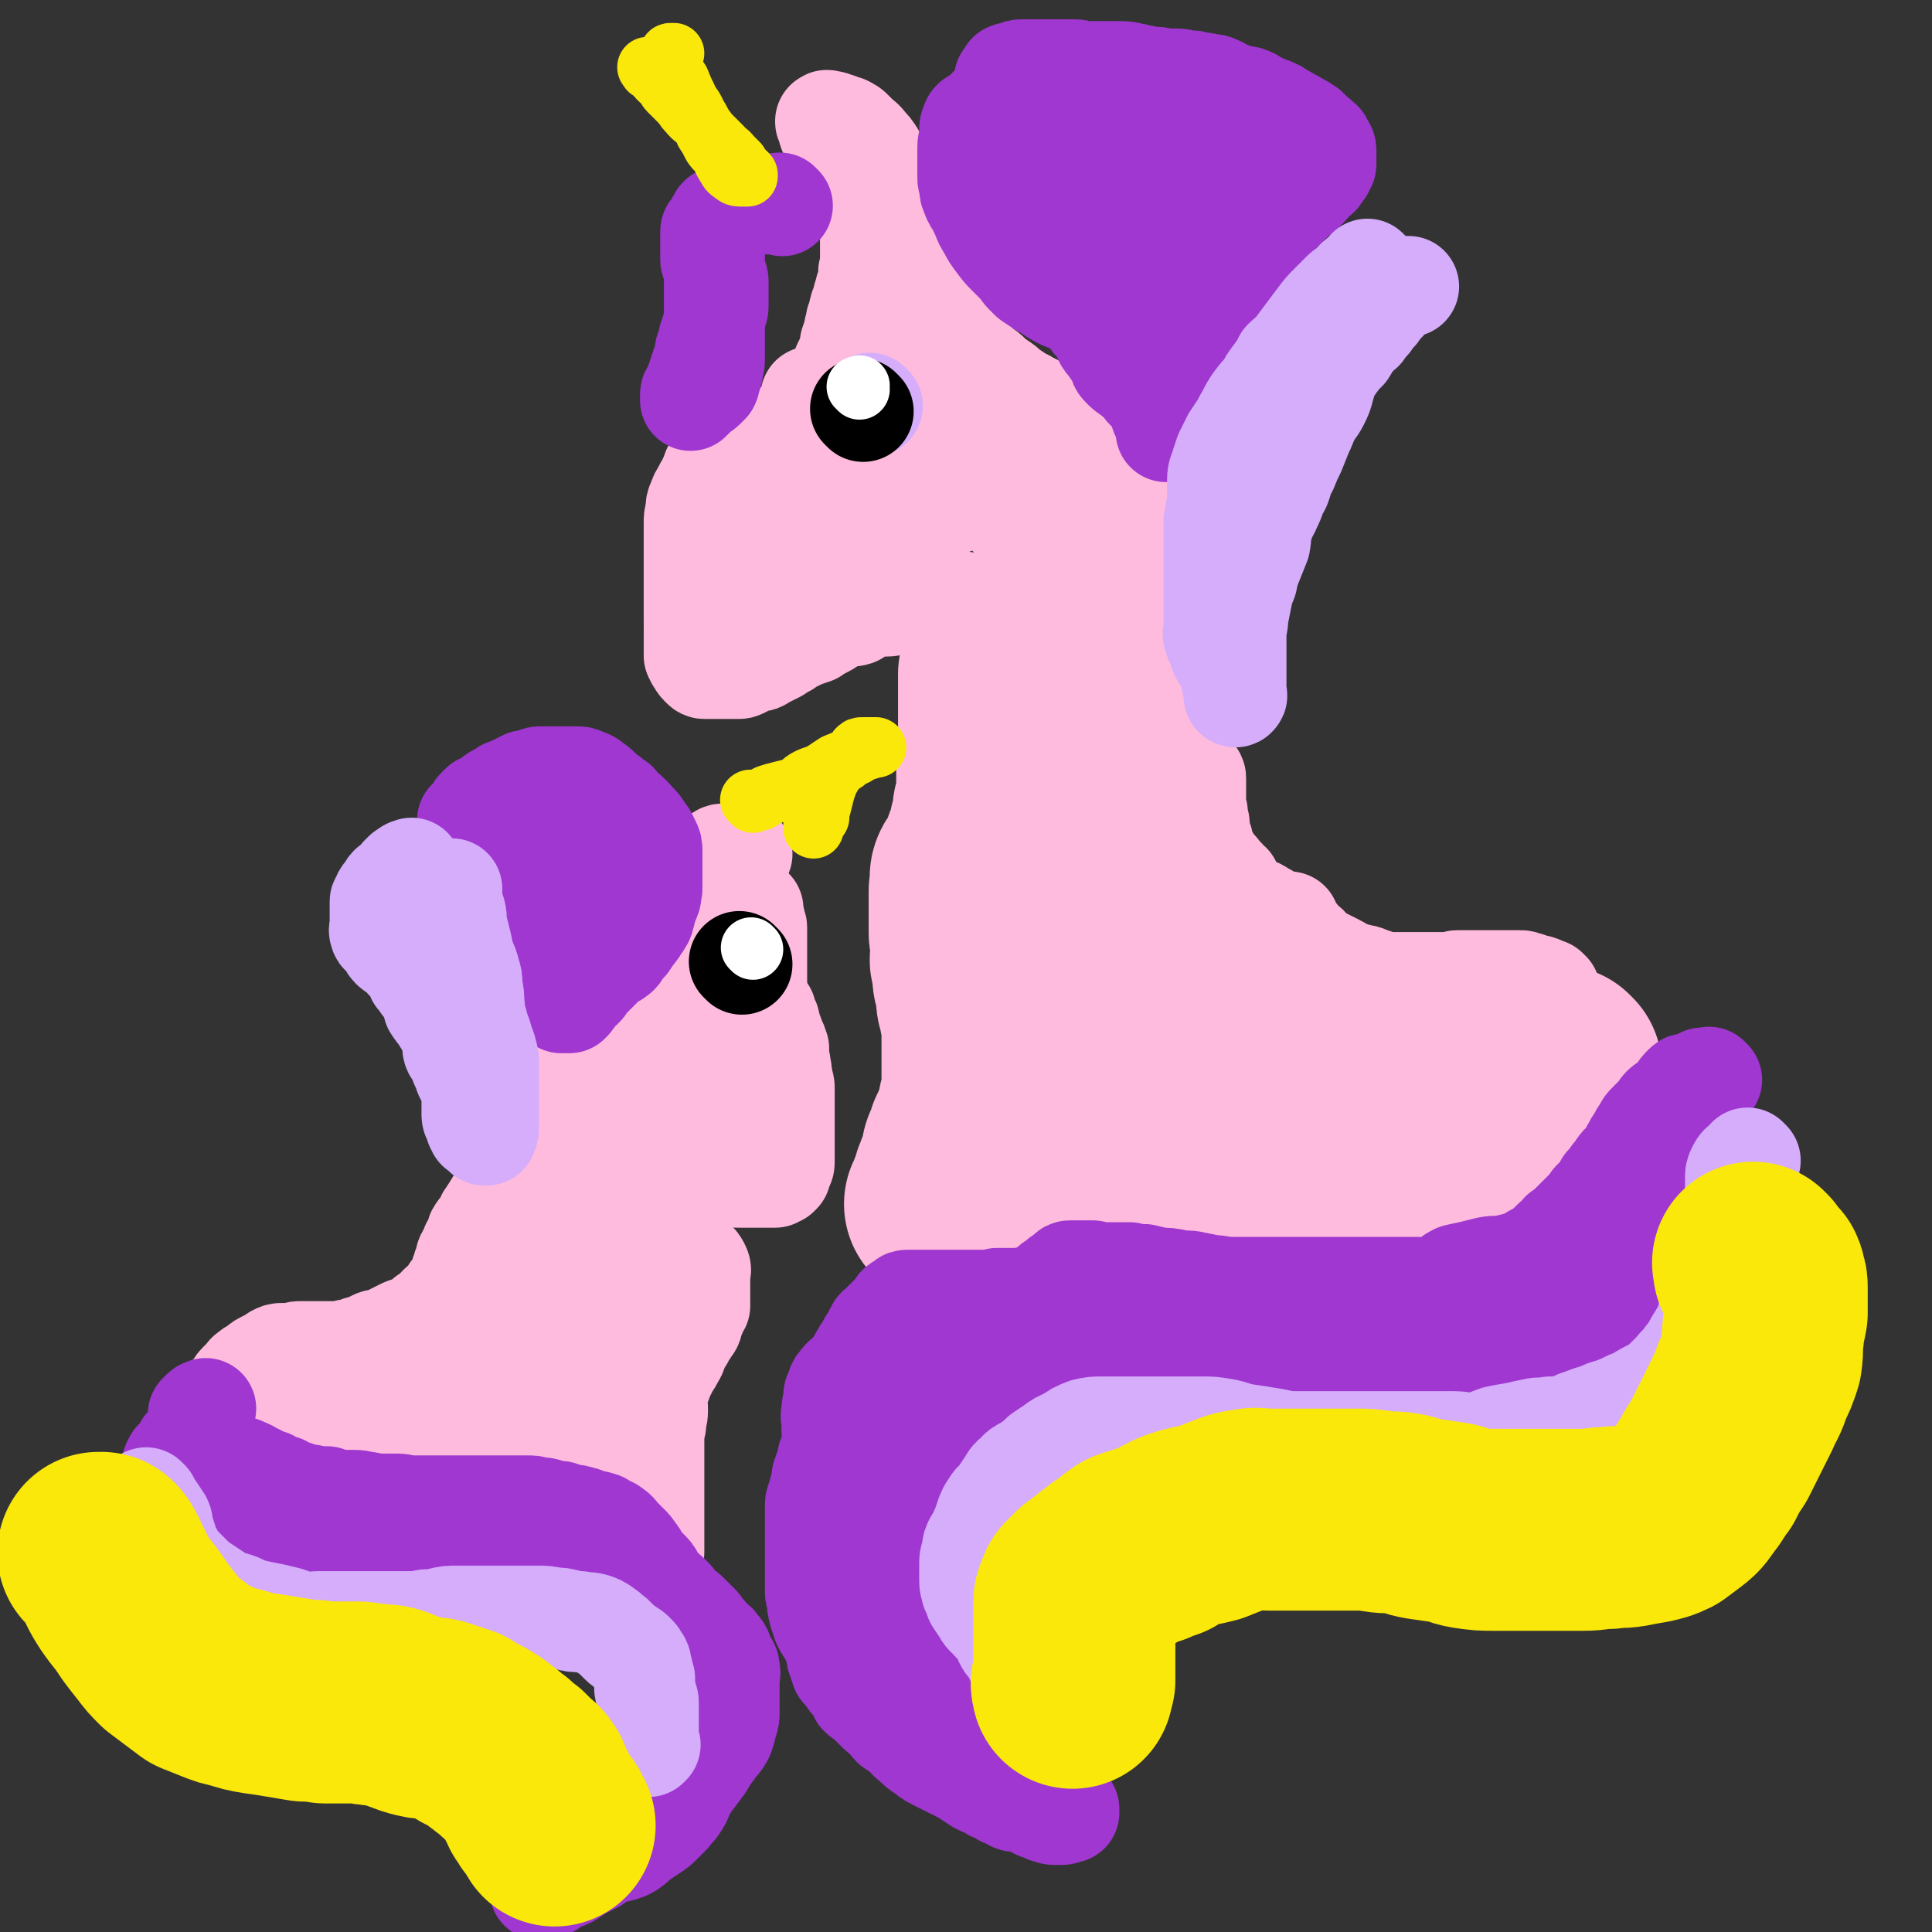
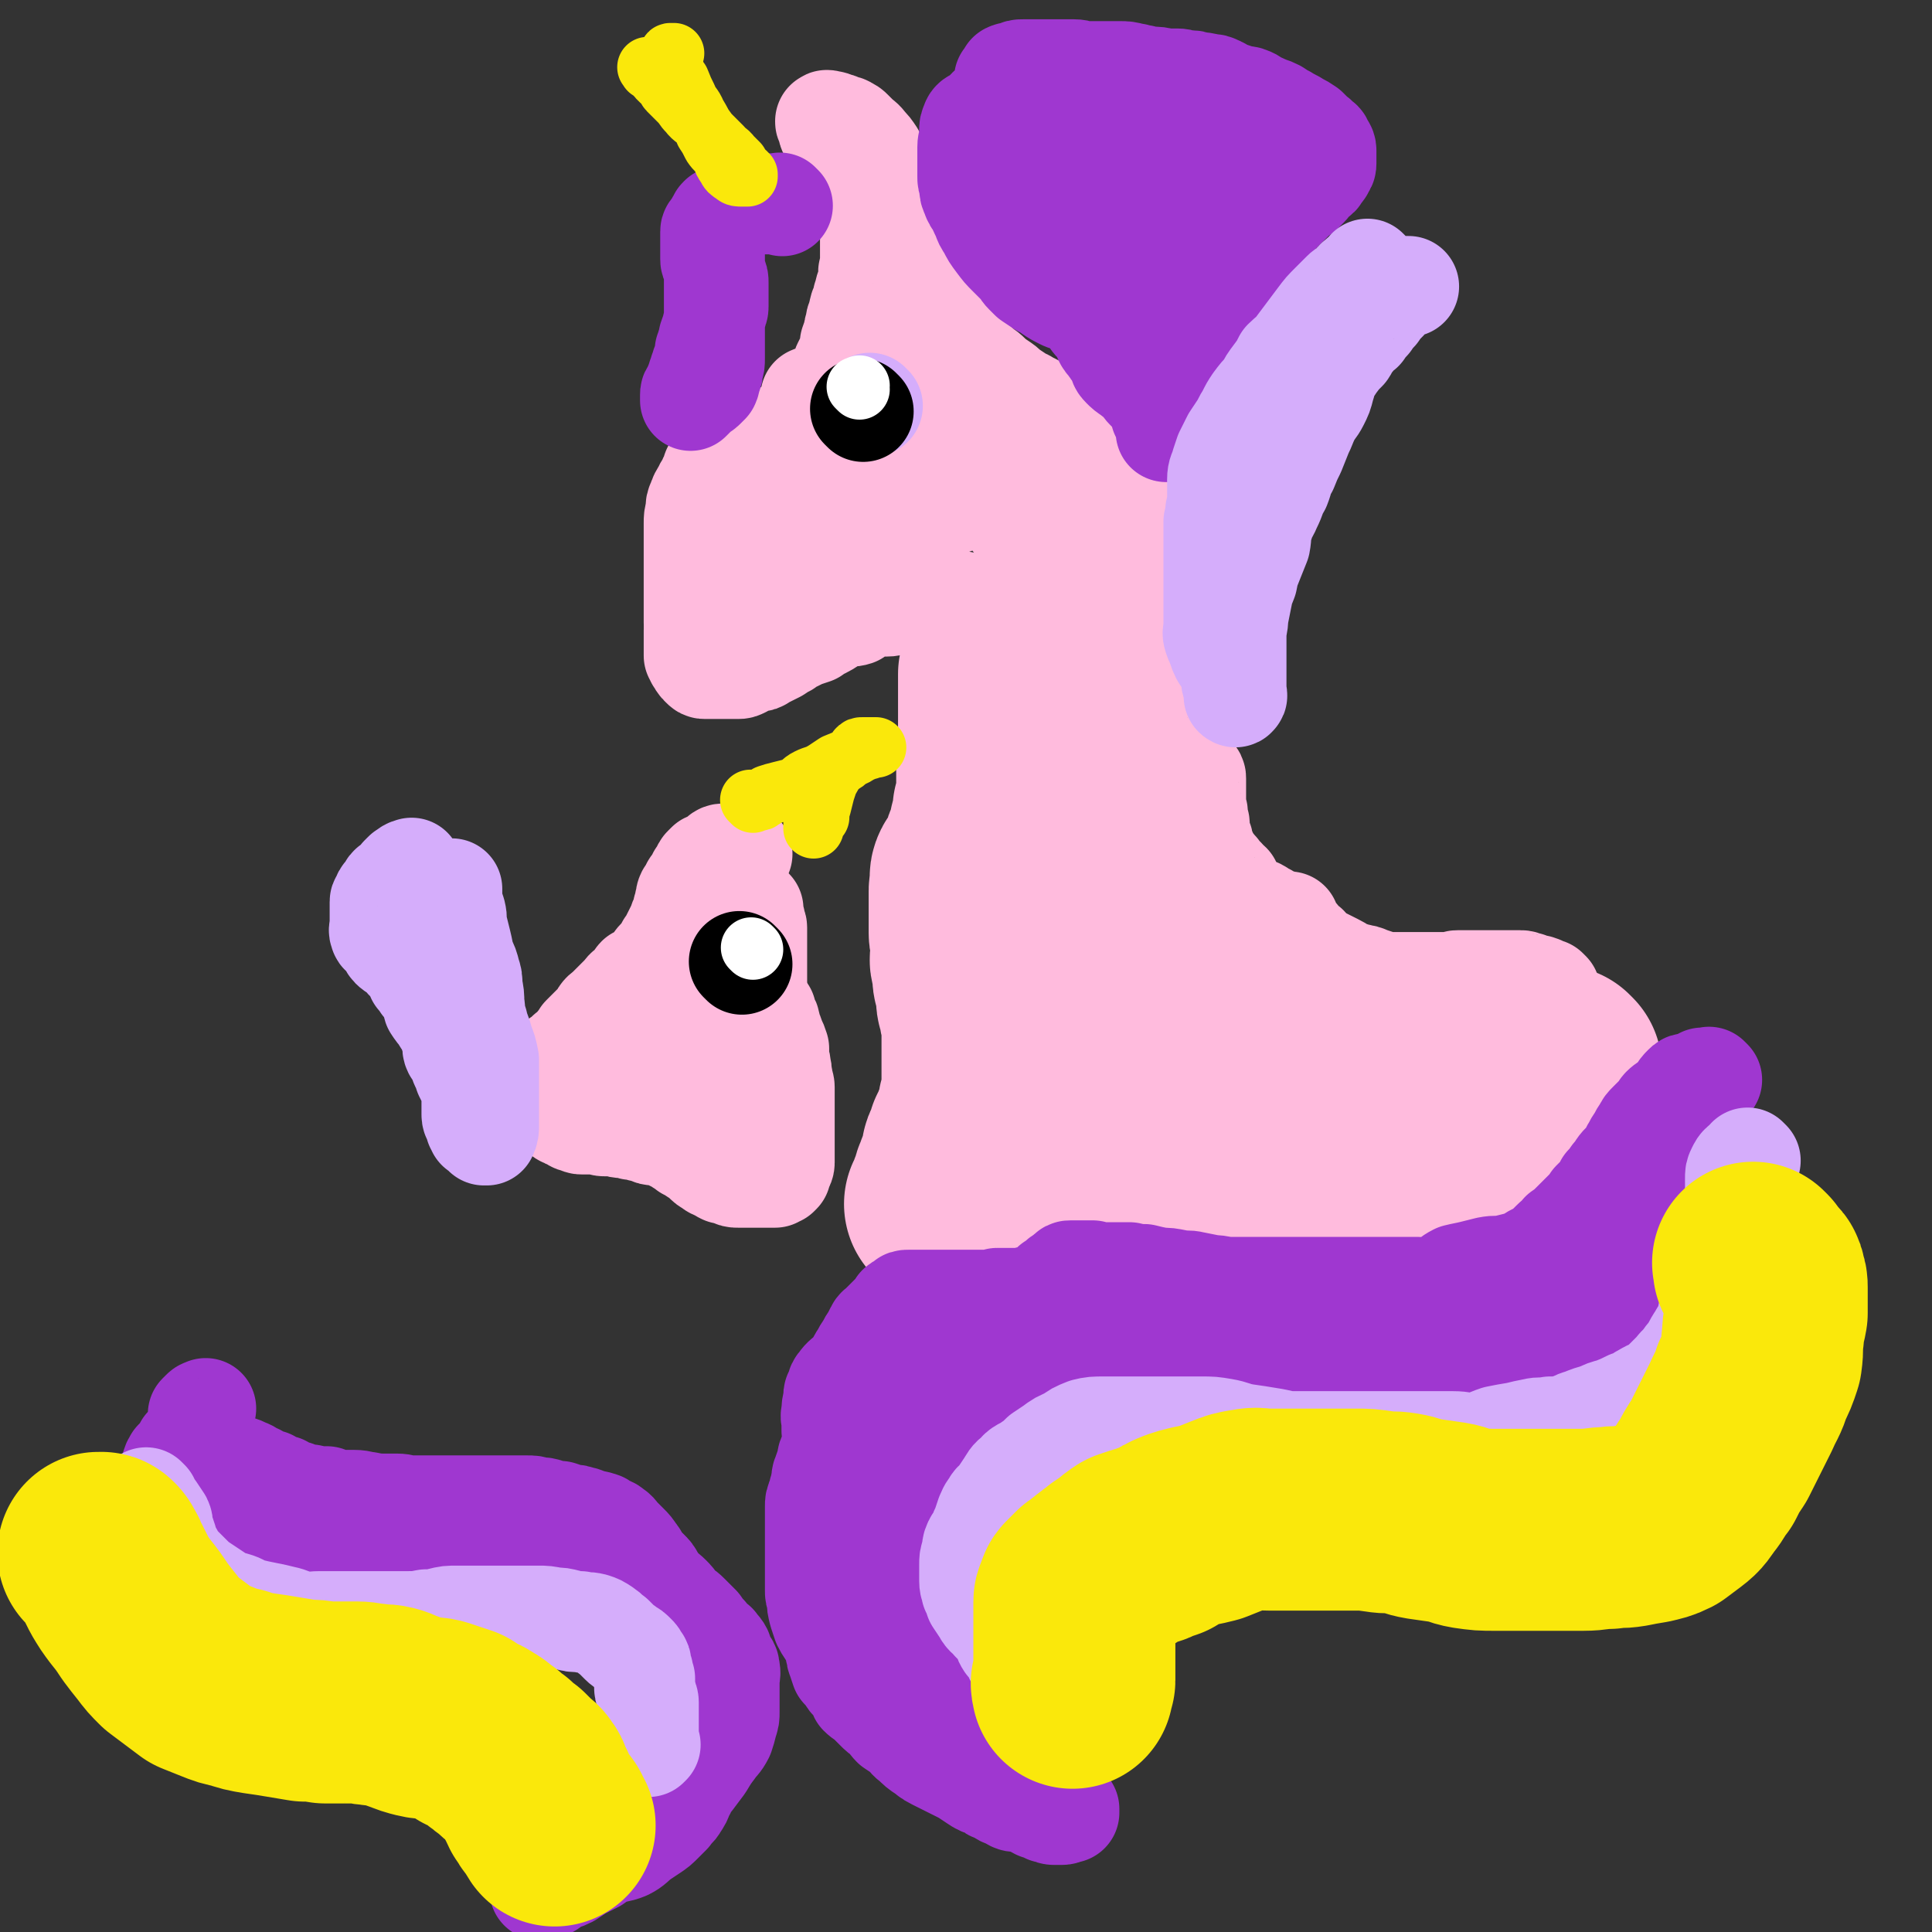
<svg xmlns="http://www.w3.org/2000/svg" viewBox="0 0 1052 1052" version="1.1">
  <rect x="0" y="0" width="1052" height="1052" fill="#333333" stroke="none" />
  <g fill="none" stroke="#FFBBDD" stroke-width="110" stroke-linecap="round" stroke-linejoin="round">
    <path d="M850,582c-1,-1 -1,-1 -1,-1 -1,-1 0,0 0,0 0,0 0,1 0,1 0,1 -1,1 -1,1 0,1 0,2 -1,3 0,1 0,1 -1,2 0,1 0,1 0,2 0,2 0,2 -1,3 -1,1 -1,1 -2,2 -1,1 -1,1 -2,3 0,1 0,1 -1,2 -1,2 -1,1 -2,3 -1,2 -1,2 -2,3 -1,2 -2,2 -3,3 -1,1 -1,1 -2,2 -2,2 -2,2 -3,3 -2,2 -2,2 -4,4 0,1 0,1 0,2 -1,1 -1,1 -2,3 -1,1 -1,2 -2,3 -2,1 -2,1 -4,3 -1,1 -1,1 -2,3 -1,1 -2,1 -3,2 -1,1 -1,1 -2,2 -1,1 -1,1 -3,2 0,0 0,0 -1,0 -1,1 -2,1 -3,2 -1,1 -1,1 -2,2 -1,1 -2,0 -3,0 -1,0 -1,1 -2,1 -2,1 -2,1 -3,1 -1,1 -1,1 -2,1 -2,1 -2,1 -3,1 -2,0 -2,0 -4,0 -2,0 -2,0 -4,0 -1,0 -1,0 -2,0 -2,0 -2,0 -4,0 -2,0 -2,0 -3,0 -2,0 -2,0 -3,0 -2,0 -2,0 -3,0 -2,0 -2,0 -4,0 -1,0 -1,0 -3,0 -2,0 -2,0 -4,0 -2,0 -2,0 -4,0 -2,0 -2,0 -4,0 -2,0 -2,0 -4,0 -3,0 -3,0 -5,-1 -2,0 -2,-1 -4,-1 -3,-1 -3,-1 -5,-1 -3,-1 -3,-1 -5,-1 -2,0 -2,0 -5,0 -2,0 -2,-1 -5,-1 -3,-1 -3,0 -5,-1 -2,0 -2,-1 -4,-2 -2,0 -3,0 -5,-1 -2,0 -2,0 -5,-1 -2,0 -2,0 -5,-1 -3,-1 -3,-1 -5,-2 -3,0 -3,0 -5,-1 -3,0 -3,0 -6,-1 -2,0 -2,0 -5,-1 -3,0 -3,-1 -6,-1 -2,0 -2,0 -5,0 -3,0 -3,0 -5,-1 -3,0 -3,-1 -5,-1 -3,0 -4,0 -7,0 -3,0 -3,0 -7,0 -4,0 -4,-1 -8,-1 -3,-1 -3,-1 -6,-1 -3,0 -3,0 -6,0 -3,0 -3,0 -6,0 -4,-1 -4,-1 -7,-1 -2,0 -2,0 -5,0 -3,0 -3,0 -6,0 -3,0 -3,0 -5,0 -3,0 -3,0 -6,0 -2,0 -2,0 -5,0 -4,0 -4,0 -7,0 -2,0 -2,0 -5,0 -2,0 -2,0 -4,0 -3,1 -3,1 -5,2 -3,1 -3,0 -5,1 -3,1 -2,1 -4,2 -2,1 -3,1 -5,2 -2,1 -2,1 -3,2 -2,1 -1,2 -2,2 -2,2 -2,1 -3,2 -1,2 -1,2 -3,4 -1,1 -1,1 -2,3 -1,2 -1,2 -2,3 0,1 0,2 -1,3 -1,1 -1,1 -2,2 -1,1 -1,1 -2,2 0,1 0,1 -1,2 0,0 0,0 -1,0 0,0 0,0 0,0 0,0 0,0 0,0 0,0 0,0 0,0 -1,-1 0,0 0,0 0,0 0,0 0,0 1,0 1,0 1,-1 0,0 1,0 1,-1 0,-1 0,-1 0,-2 0,-1 0,-1 0,-2 0,-1 1,-1 1,-2 0,-1 1,-1 1,-2 0,-1 0,-1 0,-2 0,-1 1,-1 1,-2 1,-1 0,-2 1,-3 0,-1 1,-1 1,-2 1,-1 1,-1 1,-2 1,-2 1,-2 1,-3 0,-2 0,-2 0,-4 0,-1 1,0 1,-1 1,-2 1,-2 1,-3 1,-2 1,-2 1,-4 1,-2 1,-2 2,-3 0,-1 0,-1 1,-3 0,-1 0,-1 1,-3 0,-1 0,-1 1,-2 0,-2 1,-2 1,-3 0,-1 0,-1 0,-3 0,-1 0,-1 1,-2 0,-1 1,-1 1,-3 0,-1 0,-1 0,-2 0,-2 0,-2 0,-3 0,-2 0,-2 0,-3 0,-2 0,-2 0,-3 0,-2 0,-2 0,-3 0,-2 0,-2 0,-5 0,-2 0,-2 0,-4 0,-1 0,-1 0,-3 0,-2 0,-2 0,-4 0,-2 0,-2 0,-3 0,-2 0,-2 0,-4 0,-3 0,-3 0,-5 0,-2 -1,-2 -1,-3 -1,-3 0,-3 -1,-6 0,-1 -1,-1 -1,-3 0,-2 0,-2 0,-4 0,-2 0,-2 -1,-4 0,-2 -1,-2 -1,-4 0,-2 0,-2 0,-3 0,-2 -1,-2 -1,-5 -1,-2 0,-2 0,-4 0,-2 0,-2 0,-4 0,-2 0,-2 0,-3 0,-3 -1,-3 -1,-5 0,-3 0,-3 0,-5 0,-2 0,-2 0,-4 0,-2 0,-2 0,-5 0,-2 0,-2 0,-4 0,-3 0,-3 0,-5 0,-2 1,-2 1,-5 0,-2 -1,-2 0,-4 1,-2 2,-1 3,-3 1,-2 0,-2 1,-4 1,-2 1,-2 2,-4 1,-2 0,-2 1,-3 1,-2 1,-2 2,-4 1,-2 1,-2 1,-4 0,-1 0,-1 0,-2 0,-2 1,-2 1,-4 1,-2 1,-2 1,-4 0,-2 0,-2 0,-3 1,-2 1,-2 2,-4 0,-2 0,-2 0,-4 0,-2 0,-2 0,-5 0,-2 0,-2 0,-4 0,-2 0,-2 0,-4 0,-2 0,-2 0,-4 0,-2 0,-2 0,-5 0,-2 1,-2 1,-4 0,-1 0,-1 0,-3 0,-2 0,-2 0,-4 0,-1 0,-1 0,-3 0,-2 0,-2 0,-3 0,-2 0,-2 0,-3 0,-2 0,-2 0,-4 0,-2 0,-2 0,-3 0,-1 0,-1 0,-2 0,-2 0,-2 0,-3 0,-1 0,-1 0,-2 0,-1 0,-1 0,-2 0,-1 0,-1 0,-2 0,0 0,0 0,-1 0,-1 0,-1 0,-2 0,0 0,0 0,-1 0,0 0,0 0,0 0,-1 0,-1 0,-1 0,0 0,-1 0,-1 0,0 1,0 1,0 1,0 1,0 1,0 2,0 2,0 4,0 " />
  </g>
  <g fill="none" stroke="#FFBBDD" stroke-width="55" stroke-linecap="round" stroke-linejoin="round">
    <path d="M844,540c-1,-1 -1,-1 -1,-1 -1,-1 0,0 0,0 0,0 0,0 0,0 0,0 0,0 0,0 -1,-1 0,0 0,0 0,0 -1,0 -1,0 -1,0 -1,0 -1,0 -1,0 -1,-1 -1,-1 -1,-1 -1,-1 -2,-1 -1,-1 -1,0 -3,-1 -1,0 -1,0 -3,-1 -2,0 -2,-1 -4,-1 -2,0 -2,0 -4,0 -2,0 -2,0 -4,0 -2,0 -2,0 -4,0 -2,0 -2,0 -4,0 -2,0 -2,0 -4,0 -2,0 -2,0 -3,0 -2,0 -2,0 -4,0 0,0 0,0 0,0 -2,0 -2,0 -3,0 -1,0 -1,0 -2,0 -1,0 -1,0 -2,0 -1,0 -1,0 -3,1 -1,0 -1,0 -2,0 -2,0 -2,0 -3,0 -2,0 -2,0 -4,0 -2,0 -2,0 -4,0 -2,0 -2,0 -4,0 -2,0 -2,0 -4,0 -3,0 -3,0 -5,0 -3,0 -3,0 -5,0 -2,0 -2,0 -4,0 -3,0 -3,0 -5,-1 -3,-1 -3,-1 -6,-2 -2,-1 -2,-1 -4,-1 -2,-1 -2,-1 -5,-1 -2,-1 -2,-1 -4,-2 -3,-2 -3,-2 -5,-3 -2,-1 -2,-1 -4,-2 -2,-1 -2,-1 -4,-2 -2,-1 -2,-1 -4,-3 -2,-1 -2,-1 -3,-3 -2,-1 -2,-1 -3,-2 -1,-1 -1,-1 -2,-3 -1,-1 -1,-1 -2,-2 -1,-1 -1,-1 -2,-2 0,-1 0,-1 0,-1 0,-1 -1,-1 -1,-1 -1,-1 0,-1 0,-1 0,-1 0,-1 0,-1 0,0 0,0 -1,0 -1,0 -1,0 -2,0 0,0 0,0 -1,0 -1,0 0,-1 -1,-1 -1,0 -1,0 -2,0 -2,0 -2,0 -3,-1 -1,-1 -1,-1 -2,-2 -1,-1 -1,0 -2,-1 -2,-1 -1,-1 -3,-2 -2,-1 -2,0 -3,-1 -2,-1 -2,-1 -4,-2 -1,-2 -1,-2 -3,-3 -1,-2 -1,-2 -3,-4 -1,-2 -1,-2 -2,-4 -2,-2 -2,-1 -3,-3 -2,-2 -2,-2 -3,-3 -1,-2 -1,-2 -3,-3 -1,-2 -1,-2 -2,-3 -1,-2 -1,-2 -2,-3 0,-2 0,-2 -1,-3 0,-1 0,-1 -1,-3 0,-2 0,-2 -1,-4 0,-2 -1,-1 -1,-3 0,-2 0,-2 0,-4 0,-2 -1,-2 -1,-3 0,-2 0,-2 0,-3 0,-2 -1,-2 -1,-3 0,-2 0,-2 0,-3 0,-1 0,-1 0,-2 0,-2 0,-2 0,-3 0,-1 0,-1 0,-2 0,-1 0,-1 0,-2 0,-1 0,-1 0,-2 0,-1 0,-1 0,-2 0,-1 0,-1 -1,-2 0,0 -1,0 -1,-1 0,-1 0,-1 0,-1 -1,-1 -1,-1 -2,-2 -1,0 0,0 -1,-1 -1,-1 -1,-1 -2,-2 -1,-1 -1,-1 -2,-2 -1,-1 -1,-2 -2,-3 -1,-1 -1,-1 -2,-2 -1,-2 -1,-2 -2,-3 -1,-2 -1,-2 -2,-4 -1,-1 -1,-1 -2,-2 -2,-1 -1,-1 -2,-3 -1,-1 -1,-1 -2,-3 -2,-2 -2,-2 -3,-4 -1,-1 -1,-1 -2,-3 0,-2 0,-2 -1,-4 0,-2 0,-2 -1,-4 -1,-2 -1,-2 -2,-4 -1,-2 -1,-2 -2,-5 -1,-2 0,-2 -1,-4 -1,-2 -1,-2 -1,-4 -1,-3 -1,-3 -1,-5 0,-2 0,-2 0,-4 0,-2 0,-2 0,-4 0,-2 0,-2 0,-4 0,-2 0,-2 0,-3 0,-3 0,-3 0,-5 0,-1 0,-1 0,-2 0,-3 -1,-3 -1,-5 -1,-2 0,-2 0,-4 0,-2 0,-2 0,-4 0,-2 0,-2 0,-4 0,-3 0,-3 0,-5 0,-2 0,-2 0,-3 0,-3 0,-3 0,-5 0,-2 0,-2 0,-5 0,-2 0,-2 0,-4 0,-2 0,-2 0,-5 0,-2 0,-2 0,-4 0,-2 0,-2 0,-3 0,-2 0,-2 0,-3 0,-1 0,-1 0,-2 0,-1 0,-1 0,-1 0,0 0,0 0,0 0,0 0,-1 0,-1 -1,0 0,0 0,1 0,0 0,0 0,0 0,1 0,1 0,3 0,0 0,0 0,1 0,1 0,1 0,2 0,1 -1,0 -1,1 0,1 0,1 0,2 -1,2 -1,1 -2,3 -1,2 0,2 -1,3 -1,2 -1,2 -2,3 -1,2 -1,2 -2,4 -1,2 -1,2 -2,4 -1,2 -1,2 -2,4 -1,2 -1,2 -2,5 -1,2 -2,2 -2,5 -1,2 -1,3 -2,5 0,3 0,3 0,6 -1,3 -1,2 -2,5 0,4 0,4 -1,8 0,4 0,4 0,7 0,4 -1,4 -1,7 0,4 0,4 0,9 0,4 0,4 0,9 0,5 -1,5 -1,10 -1,5 -1,5 -1,11 -1,6 0,6 -1,12 -1,7 -1,7 -4,14 -1,5 -2,5 -4,10 -1,6 -2,6 -2,12 -1,7 0,7 -1,14 -1,6 -1,6 -2,12 -1,7 -1,7 -3,14 0,5 0,5 -1,10 0,5 0,5 0,10 0,5 -1,5 -1,9 -1,6 -1,6 -1,11 0,5 0,5 0,11 0,6 -1,6 -1,12 0,6 0,6 0,12 0,5 0,5 0,9 0,5 1,5 0,10 0,3 -2,3 -2,6 -1,4 0,4 0,8 0,3 -1,3 -1,6 0,2 0,2 0,5 0,1 0,1 0,2 0,1 0,1 0,2 -1,0 -1,0 -2,-1 -1,-1 -1,-1 -1,-2 0,-4 0,-4 0,-8 -1,-16 -2,-16 -2,-33 0,-11 2,-11 3,-23 1,-12 0,-12 2,-23 2,-15 3,-15 5,-30 2,-17 1,-17 3,-34 1,-14 1,-14 3,-28 2,-11 2,-11 4,-21 2,-8 1,-8 4,-16 1,-4 2,-4 4,-8 1,0 1,-1 1,-1 1,0 1,1 1,1 1,0 1,0 2,1 1,1 1,1 2,3 0,2 0,2 1,4 0,3 1,3 2,6 1,9 1,9 1,18 0,14 -1,14 -1,29 0,13 1,13 0,26 -1,15 -1,15 -3,30 -2,15 -2,15 -3,31 -1,12 -1,12 -2,24 -1,9 -2,9 -2,18 -1,7 -1,7 0,14 1,4 2,4 3,9 1,4 0,4 1,8 1,2 1,3 2,3 0,1 1,0 1,-1 2,-1 2,0 4,-2 1,-1 1,-1 3,-3 3,-2 3,-2 5,-3 3,-3 3,-3 7,-4 6,-3 6,-3 12,-6 9,-2 9,-2 18,-5 17,-4 17,-5 35,-8 12,-2 13,0 25,-1 12,-1 12,-1 23,-2 11,-1 11,-2 22,-2 9,0 9,2 19,3 8,2 8,2 16,3 8,2 9,0 17,2 8,2 7,4 15,7 6,2 7,0 12,3 4,2 3,3 7,6 0,1 0,0 1,1 2,0 2,0 3,1 1,0 1,0 1,1 0,0 -1,0 -2,0 -2,0 -2,1 -3,1 -4,0 -4,0 -7,0 -8,0 -8,1 -15,-1 -20,-4 -19,-6 -39,-10 -30,-7 -30,-6 -60,-12 -32,-7 -32,-6 -63,-13 -25,-5 -25,-5 -49,-11 -12,-3 -12,-2 -24,-6 -5,-2 -4,-4 -9,-7 0,0 0,0 -1,1 0,0 0,0 0,0 2,-1 2,-1 3,-1 3,0 3,0 6,0 5,0 5,0 11,0 8,-1 8,-1 17,-2 22,-3 21,-4 44,-6 14,-2 14,-2 28,-3 10,-1 10,-1 20,0 9,1 8,2 17,4 4,1 5,0 9,1 3,1 3,1 6,2 1,0 1,0 1,0 1,0 1,0 1,1 0,1 0,1 0,2 -1,0 -1,-1 -2,-1 -2,0 -2,0 -4,0 -3,0 -4,0 -7,-1 -5,-1 -5,-2 -9,-4 -5,-3 -5,-2 -11,-5 -7,-4 -7,-4 -13,-8 -7,-5 -7,-6 -14,-11 -5,-4 -5,-4 -10,-9 -5,-5 -4,-5 -8,-10 -3,-5 -3,-5 -6,-9 -3,-4 -3,-4 -6,-8 -2,-3 -2,-3 -5,-5 -2,-3 -2,-3 -5,-6 -3,-2 -3,-2 -6,-4 -3,-2 -4,-1 -7,-2 -5,-1 -5,-1 -9,-1 -3,0 -3,0 -6,0 -3,0 -3,0 -6,0 0,0 -1,0 0,0 0,1 1,1 2,2 2,1 3,1 4,3 4,3 4,3 8,6 5,5 5,5 11,11 5,5 5,6 10,12 4,4 4,4 9,9 4,4 4,4 8,8 3,4 3,4 6,8 1,2 1,2 3,4 1,0 1,0 2,0 0,0 1,0 1,0 0,0 0,0 0,0 " />
    <path d="M525,329c-1,-1 -1,-1 -1,-1 -1,-1 0,0 0,0 0,0 0,0 0,0 0,0 0,0 0,0 -1,-1 0,0 0,0 0,0 0,0 0,0 -2,0 -2,0 -4,0 0,0 0,0 -1,0 -1,0 -1,0 -2,0 -1,0 -1,0 -3,0 -1,0 -1,0 -2,0 -2,0 -2,0 -4,0 -2,0 -2,0 -4,0 -2,0 -2,0 -5,0 -2,0 -2,0 -5,0 -3,0 -3,0 -6,1 -2,0 -2,1 -5,1 -3,0 -3,0 -6,0 -3,0 -3,0 -6,1 -2,1 -2,2 -5,4 -3,1 -3,0 -6,1 -3,1 -3,1 -5,2 -4,2 -3,2 -7,4 -2,1 -3,1 -5,3 -3,1 -3,1 -6,2 -2,1 -2,1 -4,2 -3,1 -3,1 -5,3 -2,1 -2,1 -5,3 -2,1 -2,1 -4,2 -2,1 -2,1 -4,2 -1,1 -1,1 -3,1 -2,1 -2,0 -4,1 -2,1 -1,1 -3,2 -2,1 -2,1 -3,1 -2,0 -2,0 -3,0 -2,0 -2,0 -4,0 -1,0 -1,0 -1,0 -2,0 -2,0 -4,0 -1,0 -1,0 -2,0 -2,0 -2,0 -4,0 -1,0 -1,0 -2,-1 -1,-1 -1,-1 -1,-1 -1,-1 -1,-2 -2,-3 0,-1 0,-1 -1,-2 0,-1 0,-1 0,-2 0,-1 0,-1 0,-3 0,-1 0,-1 0,-2 0,-1 0,-1 0,-3 0,0 0,0 0,-1 0,-1 0,-1 0,-3 0,-1 1,-1 1,-2 1,-2 0,-2 1,-3 1,-2 2,-2 3,-3 1,-1 2,-1 2,-2 1,-2 1,-2 2,-4 1,-1 1,-1 2,-3 2,-2 1,-2 2,-4 1,-1 1,-1 2,-3 0,-1 0,-1 1,-3 0,-2 1,-2 2,-4 1,-2 1,-2 2,-4 1,-2 1,-2 2,-4 1,-2 0,-3 1,-5 1,-2 1,-2 2,-4 1,-2 1,-2 2,-4 1,-3 1,-3 2,-5 1,-2 1,-2 1,-4 0,-2 0,-2 0,-4 0,-2 0,-2 0,-5 0,-1 0,-1 0,-3 0,-2 0,-2 0,-4 0,-1 0,-1 0,-2 0,-3 0,-3 0,-5 1,-2 1,-2 1,-4 0,-1 0,-1 1,-3 0,-1 0,-1 1,-3 0,-1 0,-1 2,-2 1,-1 1,-1 3,-2 1,-1 1,-1 3,-2 1,-1 1,-1 3,-2 2,-1 2,-1 4,-3 1,-1 2,-1 3,-2 2,-2 1,-2 3,-4 2,-2 2,-2 3,-3 2,-2 2,-2 4,-4 3,-3 3,-2 6,-5 2,-1 2,-2 4,-4 2,-2 2,-2 4,-4 1,-2 1,-2 2,-4 2,-2 2,-2 2,-4 1,-2 1,-2 2,-5 1,-2 1,-2 2,-4 1,-2 1,-2 2,-4 0,-2 0,-2 0,-4 1,-3 1,-3 2,-5 0,-2 0,-3 1,-5 0,-2 0,-2 1,-4 1,-2 0,-2 1,-4 0,-2 1,-2 1,-3 1,-2 1,-2 1,-4 1,-2 1,-2 1,-3 0,-2 1,-2 1,-3 1,-2 1,-2 1,-5 0,-1 0,-1 0,-3 0,-1 1,-1 1,-3 0,-1 0,-1 0,-3 0,-2 0,-2 0,-5 0,-2 0,-2 0,-4 0,-2 0,-2 0,-4 0,-3 0,-3 0,-5 0,-2 0,-2 0,-4 0,-3 0,-3 0,-5 0,-2 0,-2 -1,-5 0,-2 0,-2 -1,-4 -1,-2 -1,-2 -2,-4 -1,-2 0,-2 -1,-4 -1,-2 -2,-2 -3,-4 -1,-2 -1,-2 -2,-4 -1,-2 -1,-3 -2,-4 -2,-3 -3,-2 -5,-4 -1,-2 -1,-2 -2,-5 -1,-1 -1,-1 -1,-2 -1,-2 -1,-1 -2,-2 -1,-2 -1,-2 -1,-3 0,-1 0,-1 -1,-3 0,0 0,0 0,0 -1,-1 0,-1 0,-1 0,0 0,0 0,0 0,0 -1,0 0,0 0,-1 1,0 2,0 1,0 1,0 3,1 1,0 1,0 3,1 1,1 2,0 3,1 2,1 2,1 3,2 2,2 2,2 3,3 2,2 3,2 5,5 2,2 2,2 4,5 2,4 2,4 5,8 4,5 4,5 7,10 3,4 3,4 5,9 2,5 1,5 2,9 2,5 2,5 3,10 2,5 2,5 3,10 1,4 0,4 1,8 2,4 2,4 4,8 2,4 2,4 4,8 2,4 2,4 4,8 1,3 1,3 3,6 2,4 2,4 4,7 2,3 2,3 4,5 2,2 1,3 3,5 2,2 3,2 5,4 3,3 3,2 6,5 2,2 2,2 5,4 3,2 3,2 5,4 3,2 3,2 6,4 3,2 3,1 5,3 3,1 3,1 5,3 2,1 2,1 4,2 3,1 3,0 5,2 3,1 2,2 5,4 2,1 2,1 4,3 1,1 1,1 3,3 1,2 1,2 3,4 1,2 2,1 3,3 1,1 1,2 1,3 0,2 0,2 1,3 0,2 0,2 1,3 0,1 0,1 1,2 1,1 1,1 1,2 1,2 0,2 0,3 0,1 0,1 0,2 0,1 0,1 0,2 0,1 0,1 0,3 0,1 0,1 0,2 0,1 0,1 0,2 0,1 0,1 -1,2 0,1 0,1 -1,2 -1,2 -1,2 -2,3 -1,1 -1,1 -2,3 -1,1 -1,1 -2,2 -1,1 -1,1 -3,3 -2,2 -1,2 -3,3 -2,1 -2,1 -4,2 -2,1 -2,1 -3,2 -2,1 -2,1 -3,1 -2,0 -2,0 -4,0 -1,0 -1,0 -3,0 -2,0 -2,1 -4,0 -3,-1 -3,-2 -5,-4 -2,-2 -2,-2 -4,-4 -2,-2 -2,-2 -2,-5 -2,-3 -2,-3 -2,-6 0,-2 0,-3 1,-5 1,-3 1,-3 2,-5 2,-3 3,-3 6,-4 1,-1 2,0 4,0 1,0 1,0 2,0 1,0 0,1 1,1 1,0 2,0 2,0 -1,0 -2,0 -3,0 -4,1 -3,2 -7,3 -8,2 -8,2 -15,4 -10,2 -10,2 -19,5 -9,3 -9,3 -19,6 -11,4 -11,4 -24,7 -16,4 -16,3 -32,7 -7,1 -7,1 -14,3 -5,0 -5,0 -9,1 -5,1 -5,2 -9,3 -1,1 -1,1 -2,1 -1,0 -1,1 -2,1 -1,0 -1,0 -1,0 -1,0 0,0 1,0 2,0 2,0 3,0 4,0 4,1 8,0 16,-2 16,-1 31,-6 15,-4 14,-5 28,-10 15,-6 15,-7 30,-12 10,-3 10,-3 20,-4 7,-2 7,-1 15,-2 3,-1 3,-2 7,-2 0,0 0,1 1,1 0,0 1,0 1,0 -1,0 -2,0 -4,0 -3,0 -3,0 -7,1 -7,0 -7,0 -14,1 -8,1 -8,1 -15,2 -9,1 -9,2 -18,3 -9,2 -8,2 -17,3 -25,4 -25,4 -51,7 -11,1 -11,1 -22,1 -8,1 -8,1 -15,0 -1,0 -1,-1 -1,-1 -1,-1 -3,-1 -2,-1 0,-1 1,-1 3,-1 3,-1 3,-1 6,-2 5,-1 5,-1 11,-2 8,-3 8,-3 16,-6 14,-6 14,-6 27,-12 18,-9 17,-9 35,-17 8,-4 9,-3 17,-6 7,-3 6,-4 13,-7 4,-1 4,0 8,-1 1,0 0,-1 1,-1 1,0 2,0 2,0 -1,0 -1,0 -2,0 -2,0 -2,0 -5,0 -3,0 -3,0 -7,0 -7,0 -7,0 -13,0 -7,0 -7,0 -14,0 -5,0 -5,0 -10,0 -5,0 -5,0 -10,0 -4,0 -4,0 -9,0 -5,0 -5,0 -9,-2 -3,-1 -3,-1 -6,-3 -2,-1 -2,-1 -2,-3 0,-1 0,-1 0,-3 0,-1 -1,-1 0,-1 1,-1 2,0 4,0 2,0 2,0 5,0 3,0 3,0 6,0 5,0 5,0 9,0 17,0 17,0 34,0 14,0 14,-1 28,0 5,0 5,1 9,3 1,0 1,1 1,1 1,1 1,1 2,2 0,1 -1,1 -1,2 -2,2 -2,2 -3,3 -4,3 -4,3 -9,6 -7,3 -7,3 -15,6 -8,3 -8,3 -16,6 -8,4 -8,4 -15,8 -7,4 -7,4 -14,8 -6,4 -6,4 -11,9 -6,3 -6,3 -11,7 -4,3 -4,3 -8,6 -3,3 -3,3 -6,6 -3,2 -3,2 -6,4 -3,2 -3,2 -6,4 -3,2 -2,3 -5,5 -2,1 -2,0 -5,1 -2,1 -2,2 -3,2 -2,0 -2,0 -3,0 -1,0 -1,0 -2,0 -1,0 -1,0 -1,0 0,0 1,0 2,-1 1,0 1,-1 2,-1 0,0 0,0 0,0 " />
    <path d="M416,242c-1,-1 -1,-1 -1,-1 -1,-1 0,0 0,0 0,0 0,0 0,0 0,0 0,0 0,0 -2,-1 -2,0 -4,0 -1,0 -1,0 -2,0 -2,0 -2,0 -4,0 -1,0 -1,1 -3,2 -1,1 -1,1 -3,2 -1,1 -2,0 -3,1 -2,1 -2,2 -3,3 -2,2 -2,1 -3,3 -1,2 -1,2 -2,4 -1,3 -1,3 -2,5 -1,3 -2,3 -3,6 -2,3 -2,3 -3,6 -1,2 -1,2 -1,5 -1,4 -1,4 -1,7 0,3 0,3 0,6 0,3 0,3 0,5 0,3 0,3 0,5 0,3 0,3 0,5 0,2 0,2 0,5 0,2 0,2 0,3 0,2 0,2 0,4 0,1 0,1 0,3 0,1 0,1 0,3 0,2 0,2 0,3 0,2 0,2 0,3 0,2 0,2 0,3 0,1 0,1 0,2 0,0 0,0 0,0 0,1 0,1 0,1 0,1 0,1 0,2 0,1 0,1 0,1 0,0 0,0 0,0 " />
    <path d="M417,551c-1,-1 -1,-2 -1,-1 -1,0 0,0 0,1 0,1 1,1 1,2 1,1 1,1 1,2 1,1 1,1 1,2 1,2 0,2 1,4 1,2 1,2 2,5 1,2 1,2 2,5 0,2 0,2 0,5 0,2 1,2 1,5 1,3 0,3 1,6 0,3 1,3 1,5 0,3 0,3 0,5 0,3 0,3 0,5 0,3 0,3 0,5 0,3 0,3 0,6 0,3 0,3 0,5 0,3 0,3 0,6 0,2 0,2 0,5 0,2 0,2 0,4 0,2 -1,2 -2,3 0,1 0,2 0,3 0,0 0,0 -1,1 -1,0 -1,0 -2,1 0,0 0,0 -1,0 -1,0 -1,0 -2,0 -1,0 -1,0 -2,0 -2,0 -2,0 -3,0 -2,0 -2,0 -3,0 -2,0 -2,0 -3,0 -3,0 -3,0 -6,0 -2,0 -2,0 -4,-1 -2,-1 -2,-1 -4,-1 -2,-1 -2,-1 -3,-2 -2,-1 -2,0 -4,-2 -2,-1 -2,-1 -4,-3 -2,-2 -2,-2 -4,-3 -3,-2 -3,-2 -5,-3 -2,-2 -2,-1 -4,-3 -2,-1 -2,-1 -4,-2 -2,-1 -2,-1 -4,-2 -2,-1 -2,0 -5,-1 -2,0 -2,0 -4,-1 -2,-1 -2,-1 -4,-1 -3,-1 -3,-1 -5,-1 -3,-1 -3,-1 -5,-1 -3,0 -3,-1 -6,-1 -2,0 -2,0 -4,0 -2,0 -2,-1 -4,-1 -2,-1 -2,0 -4,0 -2,0 -2,0 -4,0 -1,0 -1,0 -3,-1 -2,0 -2,-1 -4,-2 -1,0 -1,0 -2,-1 -2,0 -2,-1 -3,-2 -1,-1 -1,-1 -1,-2 0,-1 0,-1 0,-2 0,-1 0,-1 0,-3 0,-1 0,-1 0,-3 0,-2 0,-2 0,-4 0,-2 0,-2 0,-3 0,-1 0,-1 0,-2 0,-2 0,-2 0,-3 0,-1 0,-1 0,-2 0,-1 0,-1 0,-2 0,-2 0,-2 0,-3 1,-1 2,0 2,-1 2,-1 1,-1 3,-3 0,0 1,0 1,0 2,-2 2,-2 4,-4 0,-1 0,-1 1,-2 1,-1 1,-1 2,-3 1,-1 1,-1 2,-2 1,-1 1,-1 3,-3 1,-1 1,-1 3,-3 1,-1 1,-2 2,-3 1,-2 2,-2 3,-3 2,-2 2,-2 3,-3 2,-2 2,-2 3,-3 2,-2 2,-2 3,-3 1,-1 1,-2 3,-3 1,-1 1,-1 3,-2 1,-2 1,-3 2,-4 2,-1 2,0 4,-1 2,0 2,0 3,-2 1,-1 1,-1 2,-3 1,-2 0,-2 2,-4 1,-1 2,-1 3,-2 2,-2 1,-3 2,-5 1,-1 1,-1 2,-3 1,-2 1,-2 2,-4 1,-2 1,-2 2,-4 1,-3 1,-3 2,-5 1,-2 1,-2 1,-4 1,-2 1,-2 1,-4 1,-2 0,-2 1,-4 1,-1 1,-1 2,-2 1,-2 0,-2 1,-3 1,-1 2,-1 3,-2 1,-1 0,-1 2,-3 1,-1 1,-1 2,-1 2,-2 2,-1 4,-2 1,-1 1,-2 2,-3 0,0 0,0 1,-1 1,-1 1,-1 2,-2 1,0 1,0 2,0 1,0 1,0 3,-1 1,0 1,-1 2,-1 1,-1 1,-1 2,-1 1,0 1,0 2,0 0,0 0,0 0,0 0,0 0,0 -1,0 -1,0 -1,0 -2,0 -2,0 -2,0 -3,0 -2,0 -2,0 -4,0 -2,0 -2,1 -3,2 -2,1 -1,1 -3,2 -1,1 -1,0 -3,1 -1,1 -1,1 -2,2 -1,1 0,2 -1,3 -1,1 -1,1 -2,2 -1,2 0,2 -1,4 -1,2 -1,2 -2,4 -1,2 0,3 -1,5 -1,2 -1,2 -1,4 -1,2 -1,2 -1,5 0,2 0,2 0,4 0,3 0,3 0,5 0,3 0,3 0,5 0,3 0,3 0,5 0,2 0,2 0,4 0,3 0,3 1,5 0,3 0,3 2,5 1,2 1,2 3,4 1,2 1,2 3,4 2,1 2,1 4,3 1,1 1,1 3,3 2,1 2,1 4,3 2,2 2,2 4,4 2,2 2,2 4,4 3,2 3,2 5,4 2,2 2,2 4,3 2,1 2,1 3,2 2,2 2,2 3,3 1,1 0,1 0,2 0,1 0,1 0,1 0,1 0,1 0,2 0,1 0,1 0,3 0,1 0,1 0,3 0,2 0,2 0,3 0,3 0,3 -1,5 -1,2 -1,2 -2,4 -1,2 -1,1 -3,3 -2,2 -2,2 -4,4 -2,2 -1,2 -3,4 -2,1 -2,1 -4,2 -3,1 -3,2 -5,2 -2,0 -2,0 -4,0 -3,0 -3,0 -5,0 -3,0 -3,0 -6,0 -2,0 -2,1 -5,0 -3,-1 -3,-1 -5,-3 -3,-2 -3,-2 -5,-5 -2,-2 -2,-2 -4,-5 -2,-2 -3,-2 -4,-5 0,-2 0,-2 0,-4 0,-3 0,-3 0,-5 0,-3 0,-3 1,-6 1,-2 2,-1 4,-3 1,-1 1,-1 3,-2 2,-1 2,0 5,0 3,0 3,0 5,0 3,0 3,0 6,0 3,0 3,0 6,0 2,0 2,0 3,1 3,1 3,1 5,2 1,2 1,2 1,4 0,2 0,2 0,4 0,2 0,2 0,4 0,3 0,3 -1,5 -1,4 -2,4 -4,7 -3,3 -3,3 -7,6 -3,2 -3,2 -6,4 -3,1 -3,1 -6,1 -3,0 -3,0 -6,0 -1,0 -1,0 -2,0 0,0 0,0 0,0 -1,-1 0,-1 0,-2 0,-2 -1,-2 0,-3 1,-1 1,-2 2,-2 3,-1 3,-1 5,-2 3,-1 3,-1 5,-2 " />
    <path d="M410,495c-1,-1 -1,-1 -1,-1 -1,-1 0,0 0,0 0,0 0,0 0,0 0,0 0,0 0,0 -1,-1 0,0 0,0 0,1 0,1 0,2 0,0 0,0 0,1 0,1 0,1 1,2 0,1 0,1 1,2 0,1 0,1 0,2 0,1 1,1 1,2 0,3 0,3 0,6 0,4 0,4 0,9 0,4 0,4 0,9 0,4 0,4 0,9 0,5 0,5 0,9 0,3 0,3 0,5 " />
-     <path d="M296,606c-1,-1 -1,-1 -1,-1 -1,-1 0,0 0,0 0,0 0,0 0,0 0,0 0,0 0,0 -1,-1 -1,0 -1,0 -1,1 -1,1 -2,2 0,0 0,1 0,2 0,1 0,1 -1,3 0,1 0,1 -1,3 -1,1 -1,1 -2,2 -1,1 0,1 -1,2 -1,1 -1,1 -1,2 -1,1 -1,1 -1,3 -1,2 0,2 -1,4 -1,2 -1,2 -2,4 -1,2 -1,2 -2,4 -1,2 -1,2 -1,3 -1,2 -1,2 -2,4 -1,3 -1,3 -1,5 -1,1 -1,1 -2,3 -1,1 -1,1 -2,2 -2,2 -2,2 -3,4 -1,1 0,1 -2,3 -1,2 -1,2 -2,3 -1,2 0,2 -2,4 -1,2 -2,2 -3,4 -1,1 0,2 -1,4 -1,1 -1,1 -2,3 -1,1 0,1 -1,3 -1,2 -1,1 -2,3 -1,2 0,2 -1,4 -1,2 -1,2 -1,3 -1,2 -1,2 -1,3 -1,2 0,2 -1,4 -1,1 -1,1 -2,3 -1,1 -1,1 -2,2 -2,3 -2,3 -3,5 -2,2 -2,1 -4,3 -2,2 -1,2 -3,4 -2,1 -2,1 -4,2 -2,2 -2,2 -4,3 -3,2 -3,2 -5,3 -2,0 -2,0 -4,1 -2,1 -2,1 -4,2 -2,1 -2,1 -4,2 -1,1 -1,1 -3,1 -2,1 -2,0 -4,1 -2,1 -2,1 -3,2 -2,1 -2,0 -4,1 -2,0 -2,1 -3,1 -2,1 -2,1 -5,1 -1,1 -2,1 -3,1 -2,0 -2,0 -4,0 -1,0 -1,0 -3,0 -2,0 -2,0 -4,0 -2,0 -2,0 -4,0 -2,0 -2,0 -4,0 -2,0 -2,0 -4,0 -2,0 -2,1 -5,1 -2,0 -2,0 -4,0 -2,0 -2,0 -4,1 -1,1 -1,1 -3,2 -2,1 -2,1 -4,2 -2,1 -2,2 -4,3 -2,1 -2,1 -3,2 -2,1 -2,2 -3,3 -2,2 -2,2 -3,3 -2,2 -1,2 -2,4 -1,2 -1,2 -2,4 -2,1 -3,0 -4,1 -1,1 0,2 0,4 -1,1 -1,1 -1,3 0,1 0,1 0,2 0,1 0,1 0,2 0,0 0,0 0,1 0,1 0,1 0,2 0,1 0,1 0,2 0,0 0,0 0,0 0,1 0,1 0,1 1,1 1,0 2,1 1,0 1,1 1,1 1,1 1,1 2,1 2,1 2,1 4,2 1,1 1,2 1,2 2,2 2,1 3,2 2,2 2,2 4,3 2,1 2,1 3,3 2,1 2,1 4,3 2,2 2,2 3,3 2,2 2,2 5,4 2,1 2,1 5,3 3,1 3,2 6,3 2,1 2,0 5,1 3,1 3,1 6,1 3,0 3,0 5,0 3,0 3,1 6,1 5,1 5,0 9,1 5,1 5,1 9,1 4,1 4,1 7,1 4,1 4,1 8,1 3,0 3,0 7,0 3,0 3,0 7,0 3,0 3,0 6,0 4,0 4,0 7,0 3,0 3,0 7,0 3,0 3,0 6,0 3,0 3,0 7,0 3,0 3,0 7,0 3,0 3,0 6,0 3,0 3,0 5,0 3,0 3,0 7,0 2,0 2,0 4,0 3,0 3,0 6,0 2,0 2,0 5,0 2,0 2,0 5,0 2,0 2,0 5,0 2,0 2,0 4,0 1,0 1,0 3,1 2,0 1,1 3,2 1,1 2,0 3,1 0,0 0,0 1,1 0,1 0,1 1,2 1,1 1,1 2,2 1,1 1,1 2,2 1,1 0,2 1,3 1,1 1,1 2,2 1,1 1,1 2,2 2,1 2,1 3,1 1,1 1,1 2,1 1,1 1,1 2,2 1,1 1,2 1,2 1,1 1,1 2,1 1,1 1,1 1,1 1,1 1,1 2,1 0,0 0,0 1,0 0,0 0,0 1,0 0,0 0,0 0,0 0,1 0,1 0,1 0,1 1,0 1,0 0,-1 0,-1 0,-2 0,-2 0,-2 0,-4 0,-2 0,-2 0,-5 0,-2 0,-2 0,-5 0,-3 0,-3 0,-6 0,-3 0,-3 0,-6 0,-3 0,-3 0,-6 0,-2 0,-2 0,-5 0,-3 0,-3 0,-6 0,-2 0,-2 0,-5 0,-3 0,-3 0,-6 0,-3 0,-3 0,-6 0,-4 0,-4 1,-7 0,-4 1,-4 1,-8 0,-5 -1,-5 0,-9 0,-3 1,-3 2,-6 1,-3 1,-3 2,-5 1,-2 1,-2 2,-4 2,-3 2,-3 3,-5 2,-3 1,-3 2,-5 1,-3 1,-3 3,-5 1,-2 1,-2 3,-5 1,-2 2,-2 2,-4 1,-3 1,-3 2,-5 0,-2 1,-2 2,-4 0,-2 0,-2 0,-4 0,-2 0,-2 0,-4 0,-2 0,-2 0,-4 0,-3 0,-3 0,-5 0,-2 1,-2 0,-4 -1,-2 -1,-2 -3,-4 -2,-2 -2,-2 -3,-4 -2,-3 -2,-3 -3,-5 -1,-3 -1,-3 -2,-7 -1,-2 -1,-2 -2,-4 -1,-4 -1,-4 -2,-7 -1,-2 -2,-2 -2,-5 -1,-3 0,-3 -1,-6 -1,-3 -2,-3 -3,-5 -1,-2 -1,-2 -2,-5 -1,-3 -1,-3 -2,-6 0,-2 0,-2 -1,-4 0,-3 0,-3 -2,-5 -1,-2 -1,-2 -2,-3 -1,-2 -1,-2 -2,-4 0,-1 0,-1 0,-1 0,-1 -1,0 -1,0 0,0 0,0 0,0 0,0 -1,-1 -1,0 0,0 1,0 1,1 0,1 0,1 0,2 0,1 0,1 0,2 0,3 0,3 0,5 0,1 0,1 0,3 0,2 0,2 0,5 0,2 0,2 0,4 0,2 0,2 0,4 0,3 0,3 0,6 0,4 0,4 0,8 0,5 0,5 0,10 0,6 0,6 0,13 0,6 0,6 0,13 0,5 0,5 0,11 0,5 0,5 0,10 0,5 1,5 0,10 -1,5 -1,5 -3,9 -2,4 -2,4 -4,8 -3,4 -2,4 -4,9 -2,3 -3,3 -5,6 -1,3 -1,3 -3,6 -1,2 -2,2 -4,4 -2,2 -1,2 -3,4 -1,1 -1,0 -2,2 -2,1 -2,2 -3,3 -2,0 -2,0 -3,0 -3,0 -3,0 -5,0 -4,0 -4,0 -8,0 -5,0 -5,0 -11,0 -5,0 -5,0 -10,0 -5,0 -5,0 -10,0 -5,0 -5,1 -10,0 -6,-1 -6,-2 -12,-3 -5,-1 -5,-1 -10,-1 -6,0 -6,0 -11,0 -5,0 -5,0 -10,0 -5,0 -5,0 -10,0 -4,0 -4,0 -9,0 -3,0 -3,0 -7,0 -3,0 -3,0 -6,0 -3,0 -3,0 -5,0 -3,0 -3,0 -5,0 -3,0 -3,0 -5,1 -1,0 -1,0 -2,1 -1,0 -1,0 -2,1 -1,1 -1,1 -1,2 -1,0 0,0 0,0 0,0 0,1 0,1 0,0 1,0 1,0 2,0 2,0 4,0 2,0 2,0 4,-1 3,-1 3,-2 6,-2 6,-2 6,-1 13,-2 9,0 9,0 18,-1 10,-2 9,-2 19,-4 9,-2 9,-2 17,-4 7,-1 7,-1 13,-2 6,-1 6,-1 11,-2 6,-1 6,-1 12,-2 4,-1 4,-1 9,-2 2,0 2,0 5,-1 1,0 1,-1 2,-2 0,-1 0,-1 0,-2 0,-2 0,-2 0,-4 0,-3 0,-3 0,-6 0,-3 0,-3 0,-7 1,-6 2,-6 4,-11 2,-7 3,-6 5,-13 2,-6 1,-6 2,-13 2,-7 2,-7 2,-14 1,-7 0,-7 0,-13 0,-6 0,-6 1,-12 1,-5 1,-5 2,-10 0,-4 0,-4 0,-8 0,-3 0,-3 1,-5 0,-2 1,-2 2,-2 0,-1 0,0 0,0 0,0 0,0 0,0 0,1 0,1 0,1 -1,2 -1,2 -2,3 -1,2 -1,2 -3,4 -2,3 -2,3 -4,5 -3,4 -3,3 -6,7 -2,3 -2,3 -5,7 -3,6 -3,6 -7,11 -4,5 -4,5 -7,10 -4,5 -5,5 -9,10 -4,6 -4,6 -8,12 -4,5 -4,5 -8,10 -2,4 -2,4 -4,7 -2,2 -2,2 -3,4 0,1 0,1 0,2 0,0 0,0 0,1 1,0 2,-1 3,-1 " />
  </g>
  <g fill="none" stroke="#9F37D0" stroke-width="55" stroke-linecap="round" stroke-linejoin="round">
-     <path d="M256,448c-1,-1 -2,-2 -1,-1 0,0 1,1 2,2 1,1 0,1 1,1 1,1 1,1 3,1 1,1 1,1 3,1 2,1 2,1 4,2 3,2 3,1 5,2 2,2 2,2 4,4 2,2 2,1 4,3 2,2 2,1 4,3 1,1 1,1 2,3 1,1 1,2 2,3 1,2 1,2 2,4 1,1 1,1 2,3 1,1 1,1 1,3 0,1 0,1 0,3 0,2 0,2 0,3 0,1 0,1 0,2 0,2 0,2 0,3 0,2 0,2 0,3 0,2 0,2 0,3 0,2 0,2 0,4 0,2 0,2 0,4 1,1 1,1 1,2 1,3 1,3 1,5 1,2 1,2 2,4 1,2 0,2 1,4 0,3 1,2 2,5 0,1 0,2 1,4 0,2 0,2 1,4 0,1 1,1 1,3 0,1 0,1 0,2 0,1 0,1 0,2 0,1 0,1 0,2 0,1 0,1 1,1 1,1 0,1 1,1 0,0 1,0 1,0 1,0 1,0 2,0 0,0 0,0 1,0 0,0 0,0 1,-1 0,-1 0,-1 1,-2 0,0 1,0 1,-1 1,-1 0,-1 1,-2 0,-1 1,0 2,-1 1,-1 1,-1 2,-2 1,-1 1,-2 2,-3 1,-2 1,-1 3,-3 2,-2 2,-2 3,-3 2,-2 2,-2 3,-3 2,-2 2,-2 5,-4 1,0 1,0 2,-1 2,-1 1,-2 2,-3 2,-2 2,-2 3,-3 2,-2 1,-2 2,-4 1,-1 2,-1 3,-3 1,-1 1,-1 2,-3 1,-1 1,-1 2,-3 1,-1 0,-1 1,-3 1,-2 0,-2 1,-4 1,-3 1,-2 2,-5 1,-2 0,-2 1,-5 0,-2 0,-2 0,-4 0,-2 0,-2 0,-4 0,-2 0,-2 0,-4 0,-2 0,-2 0,-4 0,-2 0,-2 0,-4 0,-3 0,-3 -1,-5 -1,-2 -1,-2 -2,-4 -2,-2 -1,-2 -3,-4 -1,-2 -1,-2 -3,-3 -1,-2 -1,-2 -3,-4 -3,-3 -4,-3 -7,-7 -2,-1 -2,-1 -4,-3 -3,-2 -3,-2 -5,-4 -2,-2 -2,-2 -5,-4 -1,-1 -1,-1 -4,-2 -2,-1 -2,-1 -4,-1 -2,0 -2,0 -4,0 -2,0 -2,0 -4,0 -2,0 -2,0 -4,0 -2,0 -2,0 -4,0 -2,0 -2,0 -4,0 -2,0 -2,1 -3,1 -2,1 -3,1 -5,1 -2,1 -2,1 -4,2 -2,1 -2,1 -4,2 -1,1 -1,1 -3,1 -2,1 -1,2 -3,3 -1,0 -1,0 -2,0 -2,1 -1,2 -3,3 -1,0 -1,0 -2,1 -1,1 -1,0 -3,1 -1,1 -1,1 -2,2 -1,1 -1,1 -1,2 0,0 0,0 0,1 0,0 0,0 0,1 0,1 0,1 0,2 0,0 1,0 1,0 1,1 1,2 1,3 1,1 1,2 1,2 2,2 2,1 4,2 1,1 0,2 1,3 2,3 2,2 4,5 1,2 1,2 3,4 1,2 1,2 2,4 2,3 2,3 4,5 2,3 2,3 4,5 2,2 2,2 4,4 1,2 1,2 2,5 1,1 1,1 1,3 0,3 0,3 1,5 0,2 0,2 1,4 1,2 1,1 2,3 1,2 1,2 2,3 1,2 1,2 2,3 1,2 1,2 2,3 1,2 0,2 1,4 1,1 2,0 2,1 1,1 1,1 1,2 0,1 0,2 1,2 1,1 1,0 2,-1 1,-1 0,-1 1,-3 1,-2 1,-2 2,-4 1,-2 0,-2 1,-4 1,-3 2,-3 2,-6 1,-3 0,-3 0,-5 0,-4 0,-4 1,-7 1,-3 1,-3 1,-6 1,-3 1,-3 1,-6 0,-4 -1,-4 0,-8 1,-4 1,-3 2,-7 1,-3 1,-3 2,-7 0,-2 1,-2 2,-5 0,-2 0,-2 1,-4 0,-3 0,-3 1,-7 0,0 0,0 0,-1 " />
    <path d="M543,57c-1,-1 -1,-1 -1,-1 -1,-1 0,0 0,0 0,0 0,0 0,0 -2,2 -2,1 -4,3 -1,1 -1,2 -2,3 -1,2 -1,3 -2,3 -1,1 -2,0 -3,0 -1,0 -2,1 -2,2 -1,2 -1,2 -1,4 0,2 0,2 0,4 0,2 -1,2 -1,5 0,2 0,2 0,5 0,3 0,3 0,6 0,2 0,2 0,5 0,2 0,2 1,5 0,3 0,3 1,5 1,3 1,3 3,5 1,3 1,3 3,7 1,3 1,3 3,6 2,4 2,4 5,8 3,4 3,4 6,7 3,3 3,3 5,5 3,3 2,3 4,5 2,2 2,2 3,3 3,2 3,2 6,4 3,1 3,1 5,3 3,2 3,2 7,4 2,1 2,0 4,1 3,2 3,1 5,3 2,2 2,2 4,4 2,2 2,3 4,5 2,2 3,1 4,3 1,2 0,3 1,5 1,2 1,2 3,4 1,2 1,2 3,4 1,2 1,2 2,4 1,2 0,2 2,4 2,2 2,2 5,4 2,2 2,1 4,3 3,3 2,3 4,5 2,2 2,2 4,4 1,1 1,1 1,2 1,2 1,2 2,4 1,1 1,1 1,2 0,1 0,2 1,3 0,0 0,0 1,1 0,1 0,1 0,2 0,0 1,0 1,1 0,1 0,1 0,2 0,0 0,0 0,1 0,0 0,0 0,0 0,1 0,1 0,1 0,0 0,0 0,0 1,0 1,0 2,0 1,0 1,0 1,0 1,-1 1,-1 1,-2 1,-1 0,-1 0,-2 0,-3 0,-3 0,-5 0,-2 1,-2 1,-4 0,-1 0,-2 0,-3 0,-2 1,-2 2,-4 0,-2 0,-2 1,-4 1,-3 1,-3 2,-6 1,-2 1,-2 2,-3 2,-3 2,-3 4,-6 2,-3 2,-3 4,-6 1,-2 1,-3 2,-5 1,-3 1,-3 2,-6 2,-3 2,-3 4,-6 2,-4 3,-3 4,-7 2,-3 2,-3 4,-7 1,-3 2,-3 4,-6 2,-4 1,-4 3,-9 1,-3 1,-3 3,-6 2,-4 2,-4 4,-7 1,-2 1,-2 3,-4 2,-3 2,-3 4,-5 2,-3 2,-3 4,-5 2,-2 2,-2 4,-4 2,-2 2,-2 4,-4 2,-2 2,-2 5,-4 1,-1 1,-1 3,-3 2,-2 1,-2 3,-4 1,-1 2,-1 3,-2 1,-1 1,-2 2,-3 1,-1 1,-1 1,-2 1,-1 1,-1 1,-2 0,-2 0,-2 0,-4 0,0 0,0 0,-1 0,-1 0,-1 0,-2 0,-2 -1,-2 -2,-4 0,-1 0,-1 -2,-2 -1,-2 -1,-1 -3,-3 -1,-1 -1,-1 -3,-3 -3,-2 -3,-2 -5,-3 -3,-2 -4,-2 -7,-4 -2,-1 -2,-1 -5,-3 -2,-1 -2,-1 -5,-2 -2,-1 -2,-1 -5,-2 -2,-1 -2,-2 -5,-3 -2,-1 -3,0 -5,-1 -3,-1 -3,-1 -6,-2 -4,-1 -3,-2 -6,-3 -2,-1 -2,-1 -4,-1 -4,-1 -4,-1 -7,-1 -2,-1 -2,-1 -5,-1 -3,0 -3,-1 -6,-1 -4,0 -4,0 -7,0 -3,-1 -4,-1 -7,-1 -2,0 -2,0 -5,-1 -3,0 -3,-1 -5,-1 -4,-1 -4,-1 -7,-1 -3,0 -3,0 -5,0 -4,0 -4,0 -7,0 -3,0 -3,0 -7,0 -3,0 -3,-1 -6,-1 -2,0 -2,0 -5,0 -3,0 -3,0 -6,0 -3,0 -3,0 -7,0 -3,0 -3,0 -6,0 -2,0 -2,0 -4,0 -2,0 -2,0 -4,1 -2,1 -2,0 -4,1 -1,2 -1,2 -2,3 0,2 0,2 0,4 0,1 0,1 0,2 0,1 0,1 0,3 0,1 0,1 0,2 0,1 1,1 2,2 1,0 1,0 3,1 1,0 1,1 3,1 2,0 2,0 4,0 2,1 2,1 4,2 2,1 3,1 5,2 2,1 2,1 4,3 2,2 2,2 4,3 3,2 2,3 4,4 3,3 3,2 6,5 2,2 3,2 5,5 2,3 2,3 4,7 2,4 2,4 5,8 2,3 2,3 4,7 1,3 1,3 2,7 1,3 0,3 1,7 1,4 1,4 2,7 0,3 0,3 1,6 1,3 1,3 2,6 1,2 1,2 2,5 1,2 1,2 2,3 1,2 2,1 3,3 1,2 1,2 2,3 1,1 1,1 2,2 1,1 1,0 2,1 1,0 1,1 1,1 1,0 2,0 2,0 1,0 1,0 2,1 0,1 -1,1 -1,1 1,-1 1,-1 2,-3 1,-2 1,-2 3,-4 3,-3 3,-3 5,-7 3,-5 3,-5 5,-10 3,-6 3,-6 5,-12 2,-4 3,-4 4,-9 2,-4 2,-5 4,-9 1,-4 1,-4 4,-8 2,-4 1,-4 4,-7 2,-3 2,-3 5,-6 2,-2 3,-2 5,-4 3,-2 2,-2 5,-4 2,-2 2,-2 4,-3 2,-1 2,0 4,-1 0,0 0,0 1,-1 0,0 0,-1 1,-1 0,0 1,0 1,0 -1,0 -2,0 -3,0 -2,0 -2,0 -3,0 -2,0 -2,0 -4,0 -3,0 -3,0 -6,0 -3,0 -3,0 -6,0 -3,0 -3,1 -6,1 -4,0 -4,0 -8,0 -4,0 -4,1 -9,2 -5,0 -5,0 -10,1 -5,1 -5,0 -10,2 -3,1 -4,1 -7,3 -3,1 -3,2 -6,4 -2,1 -2,1 -5,2 0,0 -2,0 -1,0 0,0 1,0 2,0 2,0 2,0 4,0 4,0 4,0 7,0 5,0 5,0 11,-1 6,-2 5,-3 11,-5 6,-2 6,-3 13,-4 4,0 4,1 8,1 3,0 3,0 6,0 2,0 2,0 4,0 1,0 1,0 2,0 0,0 1,0 0,0 0,1 -1,1 -2,2 -1,1 -1,1 -3,2 -2,2 -2,2 -4,4 -3,2 -3,2 -7,4 -5,2 -5,2 -10,4 -5,2 -5,2 -10,4 -6,3 -5,3 -11,6 -7,2 -7,2 -13,5 -6,2 -6,3 -12,4 -6,2 -7,2 -13,3 -5,1 -5,1 -11,1 -4,1 -4,1 -7,1 -4,1 -4,1 -8,2 -3,0 -3,1 -6,1 -2,0 -2,0 -4,0 -1,0 -2,1 -1,0 0,-2 0,-3 2,-6 2,-2 2,-2 5,-4 2,-2 2,-2 5,-4 3,-2 3,-1 6,-3 4,-2 4,-3 8,-4 4,-2 4,-2 8,-3 3,-1 3,-1 6,-2 2,-1 2,-1 4,-1 3,-1 3,-1 5,-1 1,-1 1,0 1,0 1,-1 1,-1 2,-1 0,0 0,0 0,0 " />
    <path d="M426,112c-1,-1 -1,-1 -1,-1 -1,-1 0,0 0,0 0,0 0,0 0,0 0,0 0,0 0,0 -1,-1 0,0 0,0 -1,0 -2,0 -4,0 -1,0 -1,0 -2,0 -1,0 -1,0 -2,0 -2,0 -2,0 -3,0 -2,0 -2,0 -4,0 -2,0 -2,0 -3,0 -2,0 -2,0 -4,1 -3,1 -2,1 -5,2 -1,1 -1,1 -2,2 -2,1 -2,1 -4,2 -1,1 -1,1 -1,2 -2,2 -1,2 -2,4 -1,1 -2,1 -2,2 0,2 0,2 0,3 0,1 0,1 0,3 0,1 0,1 0,3 0,1 0,1 0,3 0,1 0,1 0,3 0,1 0,1 1,3 0,2 1,2 1,3 1,2 1,2 1,3 1,2 1,2 1,4 0,2 0,2 0,4 0,2 0,2 0,5 0,2 0,2 0,4 0,2 -1,2 -1,4 -1,2 -1,2 -1,4 -1,2 -1,2 -1,4 -1,2 -1,2 -2,5 0,2 0,2 -1,4 0,2 0,2 -1,3 0,2 1,2 0,4 -1,2 -1,2 -2,4 0,1 0,1 -1,3 0,1 0,1 -1,3 0,1 0,1 -1,3 -1,2 0,2 -1,3 0,1 -1,1 -1,2 -1,1 -1,1 -1,2 0,1 0,1 0,2 0,0 0,0 0,1 0,0 0,0 0,0 1,-1 1,-1 2,-2 0,0 0,0 1,-1 1,-1 1,-1 2,-2 2,-1 2,-1 3,-2 1,-1 1,-1 2,-2 1,-2 0,-2 1,-4 1,-2 1,-2 1,-4 1,-3 1,-3 1,-6 0,-3 0,-3 0,-5 0,-3 0,-3 0,-6 0,-3 0,-3 0,-5 0,-4 0,-4 0,-7 0,-2 0,-2 0,-5 0,-2 0,-2 0,-5 0,-2 0,-2 0,-4 0,-3 0,-3 0,-5 0,-2 0,-2 0,-4 0,-1 0,-1 0,-3 0,-1 0,-1 0,-2 0,-1 0,-1 0,-2 0,-1 0,-1 0,-2 0,-1 0,-1 0,-2 0,-1 0,-1 0,-3 0,-1 0,-1 0,-3 0,-1 1,-1 1,-3 1,-2 1,-2 1,-4 " />
    <path d="M932,588c-1,-1 -1,-1 -1,-1 -1,-1 0,0 0,0 0,0 0,0 0,0 -2,0 -2,0 -4,0 0,0 0,1 0,1 -1,1 -1,0 -1,1 -2,1 -1,1 -3,3 -1,1 -1,1 -2,2 -2,0 -2,0 -3,1 -2,1 -2,1 -3,2 -2,1 -2,1 -3,2 -2,1 -2,1 -4,2 -1,1 -1,1 -3,2 -1,2 -1,2 -3,4 -2,2 -2,2 -4,4 -2,2 -2,2 -3,4 -2,3 -2,3 -3,5 -2,3 -2,3 -3,5 -2,3 -1,3 -3,6 -2,2 -3,2 -5,5 -1,2 -1,2 -3,4 -2,3 -2,3 -4,5 -1,2 -1,3 -3,5 -2,2 -2,2 -4,4 -1,2 -1,2 -3,4 -2,2 -2,2 -4,4 -2,2 -2,2 -4,4 -3,3 -3,3 -6,5 -2,3 -2,2 -5,5 -2,2 -2,2 -5,5 -3,2 -3,1 -6,3 -3,2 -3,2 -6,3 -4,1 -4,1 -8,2 -5,1 -5,0 -10,1 -4,1 -4,1 -8,2 -4,1 -5,1 -9,2 -4,2 -4,3 -7,5 -4,1 -4,2 -7,2 -4,1 -4,0 -7,0 -4,0 -4,0 -8,0 -2,0 -2,0 -5,0 -3,0 -3,0 -6,0 -3,0 -3,0 -7,0 -4,0 -4,0 -7,0 -4,0 -4,0 -8,0 -4,0 -4,0 -9,0 -4,0 -4,0 -8,0 -4,0 -4,0 -8,0 -4,0 -4,0 -8,0 -5,0 -5,0 -10,0 -5,0 -5,0 -10,0 -4,0 -4,0 -8,0 -5,0 -5,-1 -10,-1 -5,-1 -5,-1 -10,-2 -4,-1 -4,0 -9,-1 -5,-1 -5,-1 -9,-1 -5,-1 -5,-1 -9,-2 -4,0 -4,0 -8,-1 -4,0 -4,0 -8,0 -3,0 -3,0 -6,0 -3,0 -3,0 -6,-1 -2,0 -2,0 -5,0 -1,0 -1,0 -3,0 -1,0 -1,0 -3,0 0,0 -1,0 -1,0 -1,0 -1,0 -2,1 -1,1 -1,1 -2,2 -1,1 -1,0 -2,1 -1,1 -1,1 -2,2 -1,1 -1,1 -2,1 -1,1 -1,1 -1,1 -1,1 -1,1 -2,2 0,0 0,0 -1,1 0,0 -1,0 -1,0 -1,0 -1,1 -1,1 0,1 0,1 -1,1 0,0 0,0 0,0 -1,0 -1,0 -1,0 -1,0 -1,1 -2,1 -1,0 -1,0 -1,0 -1,0 -1,0 -2,0 -1,0 -1,1 -1,1 -2,0 -2,0 -3,0 -1,0 -1,0 -2,0 -2,0 -2,0 -3,0 -1,0 -1,0 -2,0 -1,0 -1,0 -3,0 -1,0 -1,0 -3,0 -1,0 -1,1 -2,1 -2,0 -2,0 -4,0 -1,0 -1,0 -3,0 -2,0 -2,0 -4,0 -2,0 -2,0 -4,0 -2,0 -2,0 -4,0 -3,0 -3,0 -5,0 -2,0 -2,0 -5,0 -2,0 -2,0 -4,0 -2,0 -2,0 -4,0 -1,0 -1,0 -2,0 -2,0 -2,0 -4,0 -1,0 -1,0 -1,0 -1,0 -1,0 -2,0 -2,0 -2,0 -3,1 -2,1 -1,1 -3,2 -1,2 -1,2 -3,4 -1,1 -1,1 -3,3 -1,1 -1,1 -3,3 -1,2 -2,1 -3,3 -1,2 -1,2 -2,4 -2,3 -2,3 -3,5 -2,3 -2,3 -3,5 -2,3 -2,3 -3,6 -1,3 0,3 -1,6 -1,3 -2,3 -2,6 -1,3 -1,3 -1,5 -1,3 -1,3 -2,7 0,3 0,3 -2,6 0,2 -1,2 -2,5 0,2 0,2 -1,4 -1,3 -1,3 -2,6 -1,2 -1,1 -2,4 -1,2 0,2 -1,5 -1,2 -1,2 -2,5 -1,2 0,2 -1,5 0,2 0,2 -1,4 0,2 -1,2 -1,4 -1,2 -1,2 -1,4 0,3 0,3 0,6 0,2 0,2 0,3 0,3 0,3 0,6 0,2 0,2 0,5 0,3 0,3 0,6 0,2 0,2 0,4 0,3 0,3 0,5 0,3 0,3 0,5 0,3 0,3 0,6 0,2 0,2 1,5 0,3 0,3 1,7 1,3 1,3 2,6 1,2 1,2 3,5 1,2 2,2 3,5 1,2 1,3 1,5 1,2 0,2 1,4 1,3 1,3 2,6 2,2 2,2 4,5 1,2 2,1 4,4 1,2 1,3 2,5 2,2 3,2 5,4 2,2 2,2 4,4 2,2 2,2 5,4 2,2 2,3 4,5 3,2 3,2 6,4 3,3 2,3 5,5 3,3 3,3 6,5 3,2 2,2 6,4 4,2 4,2 8,4 4,2 4,2 8,4 3,2 3,2 6,4 3,2 3,2 7,3 2,2 2,2 5,3 3,2 3,2 6,3 3,2 3,2 6,2 3,1 3,1 6,1 2,0 2,0 4,0 2,0 2,0 5,1 2,0 2,1 4,1 1,0 1,0 3,0 1,0 1,1 3,2 0,0 0,-1 0,-1 1,0 1,0 2,0 0,0 0,0 0,0 0,0 0,0 0,0 0,1 0,0 0,1 0,1 0,1 0,1 0,0 -1,0 -1,0 -1,0 -1,1 -3,1 -2,0 -2,0 -4,0 -2,0 -2,-1 -4,-1 -2,-1 -2,-1 -5,-2 -2,-1 -2,-1 -5,-3 -3,-2 -3,-1 -6,-4 -2,-2 -2,-2 -5,-4 -3,-3 -4,-2 -7,-5 -4,-3 -3,-3 -7,-6 -4,-4 -4,-3 -8,-7 -4,-4 -4,-4 -8,-8 -2,-4 -2,-4 -5,-7 -3,-4 -4,-3 -6,-7 -3,-4 -2,-4 -4,-8 -2,-5 -2,-5 -4,-9 -2,-6 -2,-6 -3,-11 -2,-5 -2,-5 -3,-9 -2,-5 -3,-5 -4,-10 -2,-4 -2,-4 -2,-8 -1,-5 -1,-5 -1,-9 0,-4 0,-4 0,-8 0,-3 0,-3 0,-7 0,-5 0,-5 0,-9 0,-5 0,-5 0,-9 0,-5 0,-5 0,-10 0,-4 0,-4 1,-8 0,-4 0,-4 1,-8 1,-3 1,-3 2,-7 1,-3 2,-3 4,-7 2,-3 3,-3 5,-6 2,-3 2,-4 4,-7 2,-4 3,-3 5,-7 3,-2 3,-3 6,-5 2,-2 3,-2 6,-4 4,-2 4,-2 7,-5 4,-2 4,-3 8,-5 4,-3 4,-3 8,-5 4,-3 4,-3 8,-5 4,-2 4,-1 8,-3 4,-2 4,-2 8,-4 4,-1 4,0 8,-2 4,-1 3,-2 7,-3 4,-1 4,0 8,-1 3,-1 3,-1 7,-1 4,-1 4,0 9,-1 3,0 3,-1 7,-1 4,0 4,0 7,0 4,0 4,0 7,0 4,0 4,0 8,0 3,0 3,0 7,0 3,0 3,0 7,0 4,0 4,0 8,0 5,0 5,0 9,0 4,0 4,0 9,0 5,0 5,0 10,0 4,0 4,0 8,-1 4,0 4,0 9,0 4,0 4,0 8,0 4,0 4,0 9,0 5,0 5,0 9,0 5,0 5,0 9,0 4,0 4,0 9,0 4,0 4,0 8,0 4,0 4,0 7,0 4,0 4,0 8,0 4,0 4,0 8,0 4,0 4,0 8,0 4,0 4,1 8,1 5,0 5,0 11,0 3,0 3,0 7,0 4,0 4,0 8,0 4,0 4,0 8,-1 3,0 3,0 7,-1 4,-1 3,-1 7,-2 4,-1 4,-1 7,-2 4,-1 4,0 8,-2 3,-1 3,-2 7,-4 3,-1 3,-1 7,-2 4,-1 4,-1 7,-2 3,-1 3,-1 6,-2 3,-1 3,-2 5,-3 3,-2 3,-2 6,-3 2,-2 2,-2 4,-4 2,-1 2,-1 4,-3 2,-1 2,-1 4,-3 2,-2 2,-2 4,-4 2,-2 2,-2 4,-4 2,-2 2,-2 4,-5 1,-3 1,-3 3,-5 1,-3 1,-3 2,-5 1,-3 1,-3 1,-6 1,-3 1,-3 1,-6 0,-2 0,-2 0,-5 0,-3 0,-3 0,-6 0,-3 0,-3 0,-5 0,-3 0,-3 0,-6 0,-3 0,-3 0,-6 0,-3 0,-3 0,-7 0,-2 0,-2 0,-5 0,-2 0,-2 0,-5 0,-3 0,-3 0,-6 0,-3 0,-3 0,-6 -1,-3 0,-3 -1,-5 0,-2 -1,-2 -1,-3 0,-2 0,-2 0,-3 0,-1 0,-1 0,-3 0,-1 0,-1 0,-1 0,-1 0,-1 0,-1 0,-1 -1,0 -1,0 -2,0 -2,0 -3,0 -2,0 -2,0 -3,1 -2,2 -2,2 -3,4 -2,2 -2,3 -4,4 -2,2 -3,2 -5,4 -1,1 -1,2 -2,4 -2,1 -2,1 -4,3 -1,2 -2,2 -2,4 -1,2 -1,2 -1,5 0,2 0,2 0,4 0,3 0,3 -1,6 0,2 -1,2 -1,5 0,3 0,3 0,6 0,3 0,3 0,5 0,3 0,3 0,5 0,3 0,3 0,6 0,2 0,2 0,5 0,3 0,3 0,5 0,3 0,3 0,5 0,2 0,2 0,4 0,2 0,2 0,4 0,1 0,1 0,2 0,2 1,3 0,4 -1,1 -2,0 -4,2 -3,2 -3,2 -5,4 -4,2 -4,2 -9,5 -5,3 -5,3 -12,6 -6,3 -5,3 -12,5 -6,1 -6,0 -13,2 -7,1 -7,1 -14,3 -8,2 -8,3 -16,5 -8,3 -8,2 -17,4 -8,1 -8,1 -15,3 -10,2 -10,2 -19,4 -9,2 -9,2 -18,3 -18,2 -18,2 -36,4 -12,2 -11,4 -23,5 -11,1 -11,0 -22,0 -9,0 -9,1 -18,1 -11,0 -11,-1 -21,-1 -11,-1 -11,0 -21,0 -7,-1 -7,0 -14,-1 -6,0 -6,-1 -13,-2 -7,-2 -7,-2 -15,-3 -6,-1 -6,-2 -12,-2 -7,0 -7,1 -14,1 -5,0 -5,0 -10,0 -6,0 -6,0 -11,0 -5,0 -5,1 -9,2 -6,1 -6,0 -11,1 -5,1 -5,1 -10,3 -5,2 -5,2 -9,4 -4,2 -4,2 -8,4 -3,3 -4,3 -6,6 -2,2 -1,3 -2,6 -1,0 -1,0 -1,1 0,1 0,1 0,2 -1,4 -1,4 -1,7 -1,3 0,3 0,5 0,2 0,2 0,4 0,0 0,0 0,1 0,0 0,0 1,0 2,0 2,0 4,0 0,0 0,0 0,0 " />
    <path d="M102,789c-1,-1 -1,-1 -1,-1 -1,-1 0,0 0,0 -1,1 -1,1 -2,3 -1,0 -1,1 -2,2 -1,1 -1,1 -2,2 -1,2 -1,1 -1,3 -1,0 0,0 0,0 0,2 0,2 0,3 0,1 0,1 0,3 0,2 0,2 1,3 1,2 1,2 2,4 2,2 2,2 3,4 2,2 2,2 3,4 2,2 2,2 3,4 2,2 2,2 3,4 1,2 1,2 2,4 2,1 2,1 5,2 2,2 2,1 5,2 3,2 3,3 6,4 5,2 5,1 9,3 5,1 5,1 10,2 4,1 4,1 8,1 4,0 4,0 9,1 5,0 5,0 9,1 5,0 5,1 10,1 7,0 7,0 13,0 5,0 5,1 11,1 5,0 5,0 10,0 5,0 5,0 10,0 4,0 4,0 9,0 4,0 4,0 9,1 5,1 5,2 10,2 5,1 5,0 10,0 4,0 4,0 9,0 5,0 5,0 9,0 5,0 5,1 9,1 4,0 4,0 9,1 4,0 4,0 8,1 3,1 3,1 6,1 4,1 4,0 7,1 3,1 3,1 6,2 2,1 2,0 5,1 3,1 3,1 5,1 3,1 3,0 5,1 2,1 2,1 4,1 2,1 2,0 3,1 3,1 2,1 5,2 1,1 1,0 2,1 2,1 2,1 3,2 2,1 2,1 4,2 1,2 1,2 3,4 0,0 0,1 0,2 0,1 0,1 0,3 0,2 0,2 1,3 0,2 0,2 1,4 0,2 0,2 0,4 0,2 0,2 0,4 0,2 0,2 1,4 0,2 0,2 1,5 0,2 1,2 1,4 1,3 1,3 1,5 1,3 1,3 1,6 1,3 1,3 1,6 0,3 0,3 0,7 0,3 0,3 0,6 0,3 0,3 0,6 0,3 0,3 0,7 0,3 0,3 0,6 0,3 0,3 0,6 0,3 0,3 0,7 0,3 0,4 -2,7 -1,3 -1,3 -3,6 -1,2 -2,2 -4,5 -2,2 -2,2 -4,4 -3,3 -3,3 -6,5 -3,2 -3,2 -6,4 -4,3 -4,4 -8,6 -5,2 -5,1 -10,3 -5,1 -5,2 -10,4 -4,3 -4,2 -8,5 -4,2 -4,2 -7,4 -3,1 -2,2 -5,3 -2,2 -2,2 -4,2 -1,1 -1,1 -3,1 0,0 0,0 0,0 0,0 0,0 0,0 2,0 2,0 4,-1 2,-1 1,-1 3,-2 2,-1 2,-1 4,-2 3,-1 3,-1 5,-2 3,-2 3,-2 6,-4 4,-2 4,-2 8,-4 4,-3 5,-3 9,-6 4,-2 4,-2 8,-5 4,-2 4,-1 7,-4 4,-3 4,-3 7,-6 4,-4 5,-4 8,-8 4,-4 4,-4 7,-9 3,-4 4,-3 7,-7 3,-4 3,-4 6,-8 3,-5 3,-5 6,-9 2,-3 3,-3 5,-7 1,-3 1,-3 2,-7 1,-3 1,-3 1,-6 0,-4 0,-4 0,-7 0,-3 0,-3 0,-5 0,-3 0,-3 0,-5 0,-3 1,-3 0,-7 0,-2 -1,-1 -2,-3 -1,-3 -1,-3 -2,-6 -1,-2 -2,-2 -3,-4 -3,-2 -3,-2 -5,-5 -2,-2 -2,-2 -4,-5 -3,-3 -3,-3 -6,-6 -3,-3 -3,-2 -6,-5 -2,-3 -2,-3 -4,-5 -3,-3 -3,-2 -5,-4 -2,-3 -2,-3 -4,-6 -1,-2 -1,-2 -3,-4 -2,-2 -2,-2 -4,-4 -2,-2 -1,-3 -3,-5 -2,-3 -2,-3 -4,-5 -2,-2 -2,-2 -4,-4 -2,-2 -2,-3 -4,-4 -2,-2 -2,-1 -4,-2 -2,-1 -2,-2 -3,-2 -3,-1 -3,-1 -6,-1 -3,-1 -2,-2 -5,-2 -2,-1 -2,-1 -5,-1 -3,-1 -3,-1 -6,-2 -3,0 -3,0 -6,-1 -3,-1 -3,-1 -6,-1 -3,-1 -3,-1 -6,-1 -4,0 -4,0 -7,0 -4,0 -4,0 -8,0 -4,0 -4,0 -8,0 -4,0 -4,0 -8,0 -4,0 -4,0 -8,0 -4,0 -4,0 -9,0 -3,0 -3,0 -7,0 -4,0 -4,0 -8,0 -4,0 -4,-1 -8,-1 -4,0 -4,0 -7,0 -4,0 -4,0 -9,-1 -3,0 -3,-1 -7,-1 -4,0 -4,0 -8,0 -4,0 -4,-1 -7,-2 -4,0 -5,0 -9,-1 -4,0 -4,0 -8,-2 -4,-1 -4,-1 -7,-3 -4,-1 -4,-1 -7,-3 -4,-1 -4,-1 -7,-3 -3,-1 -3,-2 -6,-3 -2,-1 -2,-1 -5,-2 -3,-1 -3,0 -6,-1 -3,-1 -2,-2 -4,-3 -2,-2 -3,-2 -5,-4 -1,-1 -1,-2 -2,-4 -1,-1 -2,-1 -2,-2 -1,-2 0,-3 -1,-5 0,-1 -1,-1 -1,-1 0,-1 0,-1 0,-2 0,-2 0,-2 0,-4 0,-1 0,-1 0,-2 1,-1 1,-1 2,-2 1,-1 1,0 2,-1 " />
  </g>
  <g fill="none" stroke="#D5ADFB" stroke-width="55" stroke-linecap="round" stroke-linejoin="round">
    <path d="M225,474c-1,-1 -1,-2 -1,-1 -2,0 -2,1 -4,2 -1,1 -1,1 -2,2 -1,2 -1,2 -2,3 -2,1 -2,1 -3,2 -2,1 -1,2 -2,3 -1,1 -1,1 -2,2 -1,1 0,2 -1,3 0,1 -1,0 -1,1 0,2 0,2 0,4 0,1 0,1 0,3 0,2 0,2 0,3 0,2 0,2 0,3 0,2 -1,2 0,4 0,1 1,1 2,2 1,1 1,1 2,3 1,1 1,2 2,3 2,2 2,1 4,3 2,1 2,2 3,3 2,2 2,2 4,4 2,3 2,3 3,6 2,2 2,2 3,4 3,3 3,3 5,6 1,3 0,3 1,6 2,3 2,3 4,5 1,3 2,3 3,5 1,2 1,2 2,5 1,2 1,2 2,4 0,2 -1,3 0,5 1,2 2,1 3,4 1,2 0,2 1,4 1,2 1,2 2,5 1,2 1,2 2,4 1,2 2,2 2,4 1,2 0,2 0,4 0,2 0,2 0,4 0,2 0,2 0,5 0,0 0,1 0,1 0,2 1,2 1,3 1,2 1,2 1,3 1,1 1,1 1,2 1,0 1,0 2,0 1,1 1,1 2,3 0,0 -1,0 0,0 0,0 0,0 1,0 0,0 0,0 0,0 1,-2 1,-3 1,-5 0,-3 0,-3 0,-7 0,-4 0,-4 0,-8 0,-6 0,-6 0,-11 0,-5 0,-5 0,-10 -1,-5 -1,-5 -3,-10 -1,-5 -2,-5 -3,-10 -2,-5 -1,-5 -2,-11 0,-4 0,-4 -1,-9 0,-4 0,-4 -1,-7 -1,-4 -1,-4 -3,-8 -1,-4 -1,-5 -2,-9 -1,-4 -1,-4 -2,-8 -1,-4 0,-4 -1,-8 -1,-3 -1,-3 -2,-6 0,-1 0,-1 0,-2 0,-1 0,-1 0,-2 0,-1 0,-1 0,-2 0,-1 0,-1 0,-1 0,0 0,0 0,0 " />
    <path d="M746,148c-1,-1 -1,-1 -1,-1 -1,-1 0,0 0,0 0,0 0,0 0,0 0,0 0,0 0,0 -1,-1 0,0 0,0 0,0 -1,0 -1,1 0,0 0,1 -1,1 0,0 0,0 -1,1 -1,0 -1,0 -3,2 -2,1 -1,2 -3,3 -3,3 -3,2 -5,4 -3,3 -3,3 -6,6 -4,4 -4,4 -7,8 -3,4 -3,4 -6,8 -3,4 -3,4 -6,8 -3,4 -4,4 -7,7 -2,4 -2,4 -5,8 -3,4 -3,4 -5,8 -3,3 -3,3 -6,7 -2,3 -2,3 -4,7 -2,3 -2,4 -4,7 -2,3 -2,3 -4,6 -2,4 -2,4 -4,8 -1,3 -1,3 -2,6 -1,4 -2,4 -2,8 0,2 0,2 0,5 0,3 0,3 0,6 0,3 0,3 -1,6 0,3 0,3 -1,6 0,3 0,3 0,6 0,3 0,3 0,6 0,3 0,3 0,6 0,3 0,3 0,6 0,3 0,3 0,7 0,4 0,4 0,7 0,3 0,3 0,6 0,4 0,4 0,8 0,3 0,3 0,6 0,2 -1,2 0,5 1,3 1,2 2,5 1,3 1,3 2,5 2,3 2,3 4,6 1,2 0,2 1,4 1,3 0,3 1,5 0,2 1,2 1,4 0,1 0,2 0,3 0,0 1,1 1,0 1,0 0,-1 0,-2 0,-2 0,-2 0,-4 0,-3 0,-3 0,-7 0,-4 0,-4 0,-8 0,-6 0,-6 0,-12 0,-5 1,-5 1,-10 1,-5 1,-5 2,-10 1,-5 1,-5 3,-10 1,-5 1,-5 3,-10 2,-5 2,-5 4,-10 1,-5 0,-6 2,-11 1,-5 2,-4 4,-9 3,-6 2,-6 5,-11 2,-5 1,-5 4,-10 2,-5 2,-5 4,-9 2,-5 2,-5 4,-10 2,-4 2,-5 4,-9 2,-4 3,-4 5,-8 2,-4 2,-4 3,-8 1,-3 1,-4 2,-7 2,-3 2,-3 4,-6 3,-4 3,-4 6,-7 2,-3 1,-3 4,-6 2,-3 2,-3 5,-5 2,-3 2,-3 4,-5 2,-3 2,-3 4,-5 2,-3 2,-3 4,-5 2,-2 2,-2 3,-4 1,-1 0,-1 1,-3 0,0 0,-1 1,-1 1,-1 1,-1 2,-1 0,0 0,0 1,0 1,0 1,0 2,0 0,0 0,0 1,0 1,0 1,0 2,0 0,0 0,0 0,0 " />
    <path d="M953,632c-1,-1 -1,-1 -1,-1 -1,-1 0,0 0,0 0,0 0,0 0,0 0,0 0,0 0,0 -1,-1 0,0 0,0 0,1 0,1 -1,2 -1,1 -2,0 -3,1 -1,1 -1,1 -2,3 -1,2 -1,2 -1,5 0,4 0,4 0,8 0,4 0,4 -1,9 0,5 0,5 -1,11 -1,6 -2,6 -3,11 -2,6 -2,6 -3,12 -2,5 -2,5 -3,10 -2,4 -2,4 -3,9 -1,4 -1,4 -2,9 -1,3 -2,3 -4,7 -2,3 -2,3 -4,7 -2,3 -3,3 -5,7 -3,2 -3,3 -5,5 -4,4 -4,4 -7,7 -4,3 -4,2 -9,5 -4,2 -3,3 -8,4 -4,2 -4,2 -9,4 -4,1 -4,1 -8,3 -4,1 -4,1 -9,3 -4,1 -4,2 -8,3 -5,1 -5,1 -9,1 -5,1 -5,0 -9,1 -5,1 -5,1 -9,2 -6,1 -6,1 -11,2 -6,2 -6,3 -12,4 -6,0 -6,-1 -12,-1 -8,0 -8,0 -16,0 -8,0 -8,0 -16,0 -10,0 -10,0 -20,0 -9,0 -9,0 -17,0 -9,0 -9,0 -17,0 -7,0 -7,-1 -14,-2 -6,-1 -6,-1 -13,-2 -6,-1 -6,-2 -12,-3 -6,-1 -6,-1 -12,-1 -6,0 -6,0 -12,0 -6,0 -6,0 -12,0 -6,0 -6,0 -11,0 -5,0 -5,0 -9,0 -5,0 -5,0 -9,0 -5,0 -6,0 -10,1 -5,2 -5,2 -9,5 -5,2 -5,2 -9,5 -3,2 -3,2 -6,4 -3,3 -3,3 -6,5 -4,3 -5,2 -8,6 -3,2 -3,3 -5,6 -2,3 -2,3 -4,6 -2,3 -3,2 -4,5 -2,2 -2,3 -3,5 -1,3 -1,3 -2,6 -1,2 -1,2 -2,5 -1,3 -2,2 -3,5 -1,2 0,2 -1,5 -1,3 -1,3 -1,6 0,3 0,3 0,5 0,2 0,2 0,4 0,3 1,3 1,5 1,2 1,2 2,5 2,3 2,3 4,6 2,4 3,3 5,6 3,3 3,3 5,6 2,3 1,3 3,6 2,2 2,2 3,4 2,3 1,3 3,5 2,3 3,2 4,4 2,3 2,3 3,6 1,2 1,2 2,5 1,2 1,2 2,4 1,2 1,2 2,4 1,2 1,1 2,3 0,1 0,1 0,2 0,0 0,0 0,0 0,1 -1,0 0,0 0,-1 0,-1 1,-1 " />
    <path d="M81,817c-1,-1 -1,-1 -1,-1 -1,-1 0,0 0,0 0,1 0,1 0,2 0,1 0,1 1,2 1,1 2,1 3,2 2,3 2,3 4,6 1,2 0,3 1,5 1,3 1,3 2,6 1,4 1,4 3,7 2,4 2,4 5,7 2,2 2,2 5,5 3,3 3,3 6,5 3,2 3,2 6,4 3,2 3,2 6,4 3,1 4,1 7,2 3,1 3,2 7,3 4,1 4,1 9,2 5,1 5,1 9,2 5,1 5,2 10,3 5,1 5,0 10,0 5,0 5,0 10,0 5,0 5,0 11,0 4,0 4,0 8,0 5,0 5,0 10,0 4,0 4,0 9,0 5,0 5,0 10,-1 4,0 4,0 8,-1 4,-1 4,-1 9,-1 3,0 3,0 7,0 4,0 4,0 8,0 4,0 4,0 8,0 3,0 3,0 7,0 3,0 3,0 7,0 4,0 4,0 7,0 4,0 4,0 9,1 3,0 3,0 7,1 3,1 3,1 7,1 3,1 3,0 7,1 3,1 3,1 6,3 3,2 2,2 5,4 2,2 2,2 4,4 2,2 2,1 4,3 2,1 2,1 4,3 1,1 1,1 2,3 1,1 1,1 1,3 1,2 0,2 1,3 0,2 0,2 1,4 0,2 0,2 0,4 0,2 0,2 1,5 0,2 1,2 1,4 0,2 0,2 0,4 0,2 0,2 0,4 0,2 0,2 0,5 0,1 0,1 0,3 0,2 0,2 0,4 0,1 0,1 0,1 0,1 0,2 0,3 0,0 1,-1 1,-1 0,0 0,0 0,0 " />
    <path d="M475,221c-1,-1 -1,-1 -1,-1 -1,-1 0,0 0,0 " />
  </g>
  <g fill="none" stroke="#000000" stroke-width="55" stroke-linecap="round" stroke-linejoin="round">
    <path d="M470,224c-1,-1 -1,-1 -1,-1 -1,-1 0,0 0,0 0,0 0,0 0,0 0,0 0,0 0,0 " />
    <path d="M404,525c-1,-1 -1,-1 -1,-1 -1,-1 0,0 0,0 " />
  </g>
  <g fill="none" stroke="#FFFFFF" stroke-width="33" stroke-linecap="round" stroke-linejoin="round">
    <path d="M410,517c-1,-1 -1,-1 -1,-1 " />
    <path d="M468,212c-1,-1 -1,-1 -1,-1 -1,-1 0,0 0,0 1,0 1,0 1,-1 " />
  </g>
  <g fill="none" stroke="#FAE80B" stroke-width="33" stroke-linecap="round" stroke-linejoin="round">
    <path d="M354,38c-1,-1 -1,-1 -1,-1 -1,-1 0,0 0,0 0,0 0,0 0,0 0,0 0,0 0,0 -1,-1 0,0 0,0 0,0 0,0 0,0 1,1 0,1 1,1 1,1 1,0 2,1 1,1 1,2 2,3 1,1 1,1 2,2 1,1 1,0 2,1 2,2 1,3 2,4 3,3 3,3 6,6 3,3 2,3 5,6 3,4 4,3 7,7 3,3 2,3 5,6 3,3 3,3 6,6 2,3 3,2 5,5 2,2 2,2 4,4 1,2 1,2 2,3 0,1 0,1 1,2 0,0 1,0 1,0 0,0 0,1 0,2 0,0 1,-1 1,-1 0,0 0,1 0,1 0,0 0,0 0,0 -1,0 -1,0 -1,0 -1,0 -1,0 -2,0 -2,0 -3,0 -4,-1 -3,-2 -3,-2 -4,-4 -2,-3 -2,-3 -3,-6 -2,-3 -3,-3 -5,-6 -2,-4 -2,-4 -4,-7 -2,-5 -2,-5 -5,-10 -2,-5 -3,-4 -5,-9 -2,-4 -2,-4 -4,-9 -2,-3 -3,-3 -4,-7 0,-3 1,-3 0,-5 0,-2 -1,-1 -1,-2 -1,-1 0,-1 0,-1 1,0 1,0 2,0 " />
    <path d="M410,437c-1,-1 -1,-1 -1,-1 -1,-1 0,0 0,0 1,0 1,0 2,0 0,0 0,0 1,0 0,0 0,0 0,0 2,0 2,0 3,-1 2,-1 2,-1 3,-2 3,-1 3,-1 7,-2 4,-1 4,-1 8,-2 4,-2 3,-3 7,-5 4,-2 4,-1 9,-4 3,-2 3,-2 6,-4 5,-2 5,-2 9,-4 3,-1 3,-2 6,-3 1,-1 1,-1 3,-1 1,-1 1,-1 3,-1 0,0 0,0 1,0 0,0 0,0 0,0 -2,0 -2,0 -4,0 -1,0 -1,0 -3,0 -2,0 -2,0 -3,1 -1,1 -1,2 -2,3 -1,1 -2,1 -3,2 -2,2 -2,2 -4,3 -2,2 -2,2 -4,3 -1,3 -1,3 -3,6 -1,3 -1,3 -2,6 -1,4 -1,4 -2,8 -1,3 -1,3 -1,6 -1,1 -1,1 -2,3 0,0 0,0 -1,1 0,1 0,1 0,2 0,0 0,0 0,0 0,0 0,0 0,0 " />
  </g>
  <g fill="none" stroke="#FAE80B" stroke-width="110" stroke-linecap="round" stroke-linejoin="round">
    <path d="M956,689c-1,-1 -1,-1 -1,-1 -1,-1 0,0 0,0 0,0 0,0 0,0 0,0 0,0 0,0 -1,-1 0,0 0,0 0,1 0,1 0,2 0,1 0,1 1,1 1,0 1,0 2,1 1,1 1,1 2,2 1,1 1,1 1,3 1,2 1,2 1,4 0,3 0,3 0,6 0,4 0,4 0,8 -1,6 -2,6 -2,12 -1,6 0,6 -1,13 -2,6 -2,6 -5,12 -2,7 -3,7 -6,14 -3,6 -3,6 -6,12 -3,6 -3,6 -6,12 -4,6 -4,6 -7,12 -4,5 -3,5 -7,10 -3,4 -3,5 -7,8 -4,3 -4,3 -8,6 -4,2 -5,2 -9,3 -6,1 -6,1 -11,2 -6,1 -6,0 -11,1 -7,0 -7,1 -14,1 -5,0 -5,0 -11,0 -7,0 -7,0 -13,0 -6,0 -6,0 -12,0 -6,0 -6,0 -12,0 -7,0 -7,0 -14,-1 -6,-1 -5,-2 -11,-3 -7,-1 -7,-1 -14,-2 -6,-1 -6,-2 -12,-3 -6,-1 -6,0 -12,-1 -7,-1 -7,-1 -13,-1 -6,0 -6,0 -12,0 -5,0 -5,0 -11,0 -7,0 -7,0 -13,0 -6,0 -6,0 -11,0 -6,0 -6,-1 -11,0 -6,1 -6,1 -11,3 -5,2 -5,2 -10,4 -4,1 -4,1 -9,2 -4,1 -4,1 -7,2 -5,2 -5,2 -9,5 -3,1 -3,1 -6,2 -3,2 -3,1 -6,2 -3,1 -3,1 -6,2 -3,2 -3,2 -5,4 -3,2 -3,2 -6,4 -2,2 -3,2 -5,4 -2,1 -2,2 -4,3 -2,2 -2,2 -4,3 -2,2 -2,2 -3,3 -1,1 -1,1 -2,2 -1,1 0,1 -1,3 0,1 -1,1 -1,2 0,1 0,2 0,3 0,1 0,1 0,2 0,1 0,1 0,2 0,1 0,1 0,2 0,1 0,1 0,2 0,1 0,1 0,3 0,1 0,1 0,3 0,2 0,2 0,3 0,2 0,2 0,4 0,1 0,1 0,3 0,1 0,1 0,3 0,1 0,1 0,2 0,1 0,1 0,3 0,1 0,1 0,2 0,1 0,1 0,2 0,1 0,1 0,2 0,1 0,2 0,2 0,1 -1,0 -1,1 -1,1 0,1 0,2 0,1 0,1 0,1 0,0 0,0 0,0 " />
    <path d="M55,847c-1,-1 -1,-1 -1,-1 -1,-1 0,0 0,0 0,0 0,0 0,0 0,0 0,0 0,0 -1,-1 0,0 0,0 1,0 1,-1 2,0 1,1 1,1 2,3 2,3 1,3 3,6 2,4 2,4 4,8 3,5 3,5 6,9 4,5 4,5 8,11 3,4 3,4 7,9 3,4 3,4 7,8 4,3 4,3 8,6 4,3 4,3 8,6 5,2 5,2 10,4 5,2 5,2 10,3 6,2 6,2 12,3 7,1 7,1 13,2 6,1 6,1 12,2 5,0 5,0 11,1 4,0 4,0 9,0 4,0 4,0 8,0 5,0 5,1 9,1 4,1 5,0 9,1 4,1 4,2 8,3 5,2 5,2 9,3 4,1 5,0 9,1 3,1 3,1 6,2 3,1 3,1 6,2 3,2 3,2 6,4 3,1 3,1 6,3 4,2 3,3 7,5 2,2 2,2 5,4 3,3 3,3 6,5 2,2 2,2 4,4 2,2 3,2 4,4 2,2 1,3 2,5 1,2 1,2 2,3 1,3 1,3 2,5 1,1 1,1 2,3 1,2 2,2 3,4 2,2 1,2 3,5 " />
  </g>
</svg>